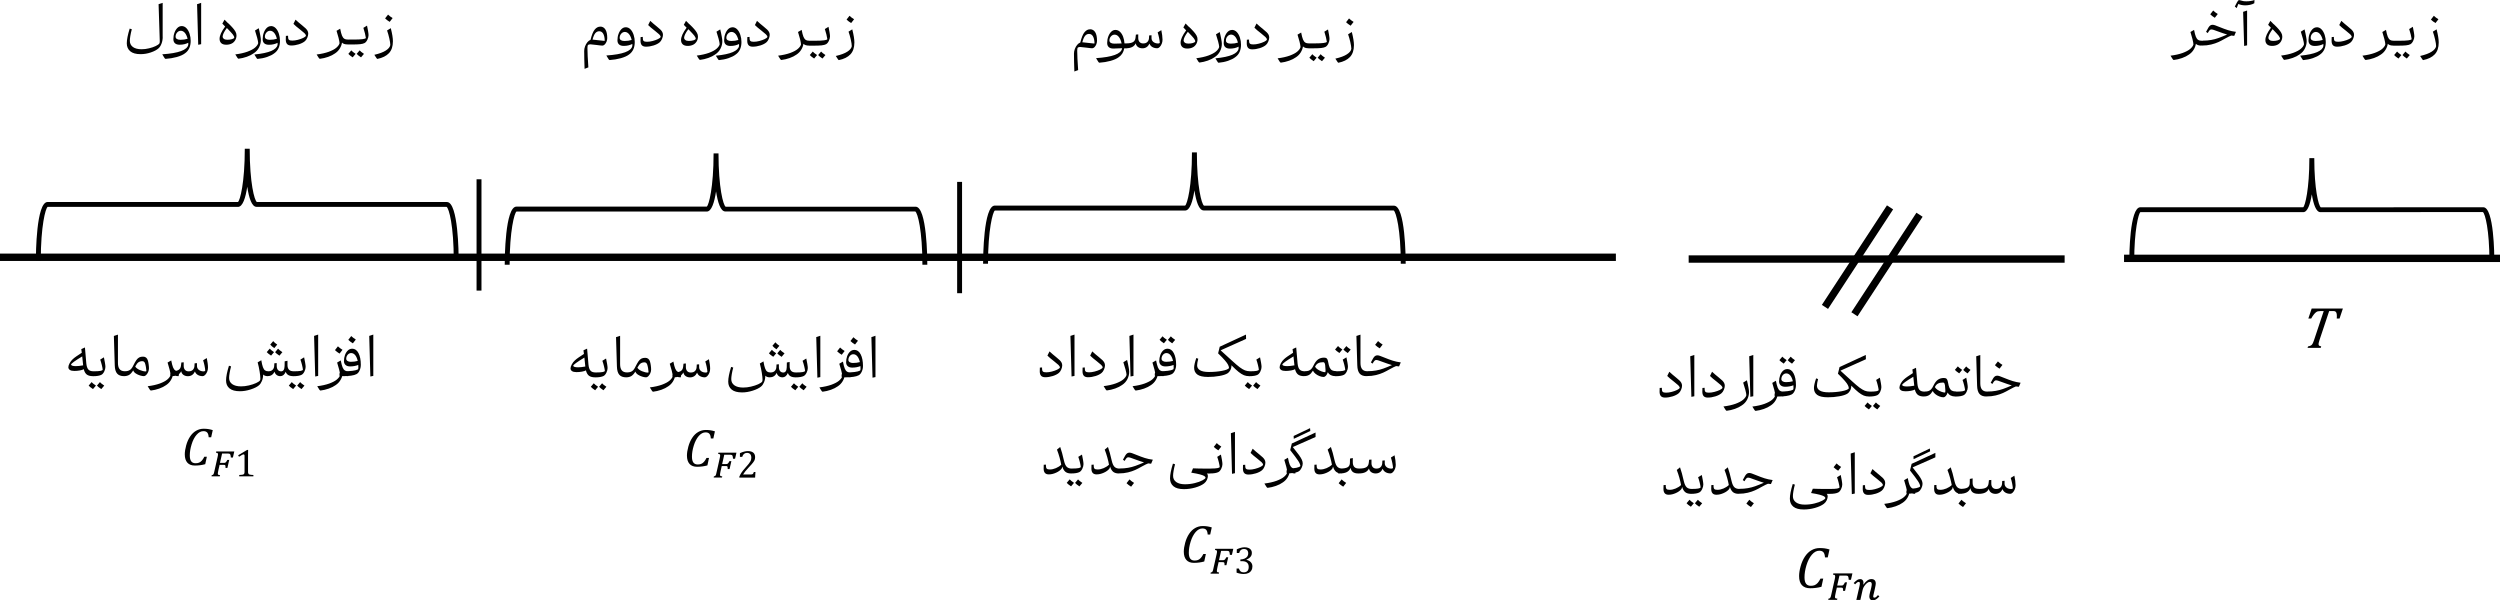
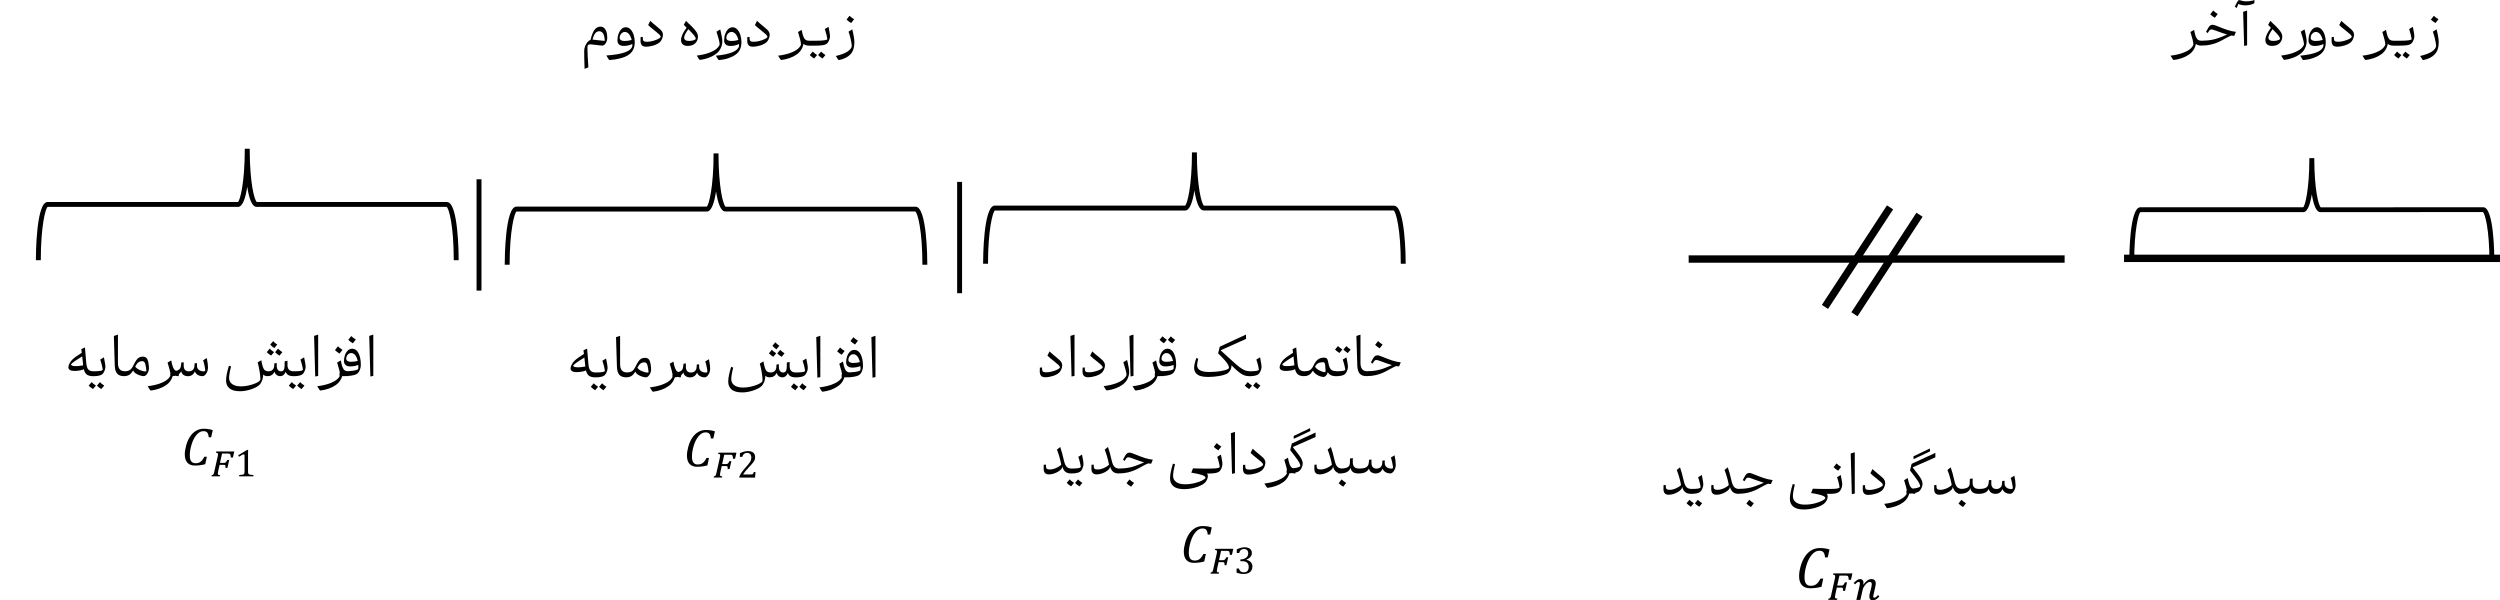
<svg xmlns="http://www.w3.org/2000/svg" id="Layer_2" viewBox="0 0 508.7 122.15">
  <g id="Layer_1-2" data-name="Layer_1">
    <g>
      <rect x="96.97" y="36.48" width="1" height="22.65" />
      <rect x="194.76" y="37.01" width="1" height="22.65" />
      <path d="M188.69,53.87h-1c0-6.95-.96-10.54-1.45-10.84h-38.65c-.97.01-1.54-1.84-1.89-4.08-.34,2.25-.92,4.1-1.89,4.1h-38.72c-.42.28-1.39,3.88-1.39,10.82h-1c0-1.21.07-11.83,2.39-11.83h38.72c.42-.28,1.39-3.88,1.39-10.82h1c0,6.95.96,10.54,1.45,10.84h38.65c2.32-.01,2.39,10.6,2.39,11.81Z" />
      <path d="M122.13,5.41c.46,0,.81.2,1.06.6.25.4.37.98.37,1.75,0,.23-.05.47-.14.71-.1.24-.22.43-.37.58-.15.15-.31.23-.47.23s-.57-.04-1.23-.13c-.66-.09-1.06-.13-1.21-.13-.1,0-.19.01-.28.03-.09.02-.16.05-.2.09-.05.07-.09.15-.1.25-.02.1-.03.23-.03.39,0,.38.02.93.05,1.65.03.72.08,1.48.14,2.28l-.77.3c-.05-1.38-.08-2.59-.08-3.63,0-.31.06-.63.18-.96.12-.32.28-.6.48-.84.2-.24.41-.39.63-.47.25-1.01.53-1.71.86-2.1.32-.39.7-.59,1.13-.59h0ZM120.57,8.06c.24.01.64.06,1.2.13.67.09,1.08.13,1.22.13.01,0,.03-.01.04-.03.01-.02.02-.05.02-.08-.02-.59-.13-1.05-.32-1.37-.19-.32-.46-.48-.79-.48-.31,0-.57.12-.79.37-.22.25-.41.69-.58,1.32h0ZM127.3,5.54c.39,0,.72.15,1,.44.28.29.49.67.64,1.14.15.46.22.94.22,1.43,0,1.13-.38,1.98-1.15,2.53-.38.3-.94.55-1.67.76-.74.2-1.5.33-2.3.38-.07-.02-.13-.08-.19-.16-.06-.08-.15-.23-.27-.43l-.2-.34c3.32-.22,5.09-.87,5.29-1.95v-.4c-.5.26-1.08.4-1.75.4-.42,0-.74-.1-.96-.3-.22-.2-.32-.48-.32-.84,0-.46.07-.89.22-1.3.15-.41.35-.73.6-.98.26-.25.54-.37.85-.37h0ZM126.09,7.7c0,.2.08.35.25.47.17.11.41.17.74.17.53,0,1.02-.07,1.45-.21-.12-.5-.3-.89-.54-1.19-.25-.29-.53-.44-.84-.44-.29,0-.54.12-.75.36-.21.24-.31.52-.31.83h0ZM132.31,4.24c.42.39.86.77,1.34,1.15.34.28.58.49.74.64.15.15.28.31.37.48.09.17.14.37.14.59,0,.25-.07.53-.2.83-.14.31-.29.54-.48.69-.31.26-.72.47-1.23.63-.51.16-1.03.25-1.55.25-.38,0-.66-.1-.84-.3-.18-.2-.27-.5-.27-.9l.02-.76.45-.03v.29c0,.26.06.44.18.54.12.11.34.16.67.16.35,0,.74-.05,1.15-.16.42-.11.78-.24,1.09-.39.31-.15.49-.3.54-.43,0-.17-.11-.34-.3-.53-.19-.18-.49-.43-.9-.75-.6-.46-1.05-.84-1.34-1.14l.43-.87h0ZM140.29,4.92c.44.42.77.76.99,1.02.22.25.4.5.54.75.14.25.2.51.2.77,0,.36-.09.68-.27.98-.18.29-.41.51-.67.64-.14.08-.31.14-.51.19-.2.05-.41.07-.64.07-.45,0-.78-.11-1.01-.32-.23-.22-.34-.51-.34-.87,0-.67.38-1.5,1.13-2.51l-.57-.59.45-.81.69.7ZM139.2,7.65c0,.2.08.36.25.49.16.13.4.19.71.19.34,0,.65-.04.93-.12.27-.08.43-.18.48-.31-.01-.2-.12-.43-.31-.67-.19-.24-.53-.6-1-1.09l-.2-.2c-.29.38-.5.72-.64,1.01-.14.29-.21.52-.21.69h0ZM146.55,5.98c.13.54.24,1.02.31,1.45.08.42.12.74.12.94,0,.53-.12,1.03-.37,1.52-.25.49-.61.88-1.08,1.19-.37.27-.84.51-1.4.71-.56.2-1.13.33-1.7.4-.07-.02-.13-.08-.2-.16-.07-.09-.15-.22-.26-.41l-.19-.31c.97-.12,1.79-.31,2.46-.55.67-.25,1.19-.52,1.54-.82.35-.3.58-.61.66-.92,0-.23-.08-.59-.21-1.1-.14-.51-.28-1-.44-1.47l.76-.47h0ZM149.01,5.54c.39,0,.72.15,1,.44.28.29.49.67.64,1.14.15.46.22.94.22,1.43,0,1.13-.38,1.98-1.15,2.53-.36.29-.85.53-1.47.75-.62.21-1.27.34-1.95.4-.07-.02-.12-.07-.17-.14-.05-.07-.13-.2-.24-.38-.08-.14-.16-.27-.23-.38,1.54-.15,2.69-.4,3.45-.73.76-.33,1.19-.75,1.27-1.25v-.4c-.5.26-1.08.4-1.75.4-.42,0-.74-.1-.96-.3-.22-.2-.32-.48-.32-.84,0-.46.07-.89.22-1.3.15-.41.35-.73.6-.98.26-.25.54-.37.85-.37h0ZM147.8,7.7c0,.2.08.35.25.47.17.11.41.17.74.17.53,0,1.02-.07,1.45-.21-.12-.5-.3-.89-.54-1.19-.25-.29-.53-.44-.84-.44-.29,0-.54.12-.75.36-.21.24-.31.52-.31.83h0ZM154.03,4.24c.42.39.86.77,1.34,1.15.34.28.58.49.74.64.15.15.28.31.37.48.09.17.14.37.14.59,0,.25-.07.53-.2.83-.14.31-.29.54-.48.69-.31.26-.72.47-1.23.63-.51.16-1.03.25-1.55.25-.38,0-.66-.1-.84-.3-.18-.2-.27-.5-.27-.9l.02-.76.45-.03v.29c0,.26.06.44.18.54.12.11.34.16.67.16.35,0,.74-.05,1.15-.16.42-.11.78-.24,1.09-.39.31-.15.49-.3.54-.43,0-.17-.11-.34-.3-.53-.19-.18-.49-.43-.9-.75-.6-.46-1.05-.84-1.34-1.14l.43-.87h0ZM164.63,9.28c-.54,0-.92-.12-1.14-.37-.07.44-.23.85-.47,1.23-.24.38-.55.7-.94.96-.37.27-.84.51-1.4.71-.56.2-1.13.33-1.7.4-.07-.02-.13-.08-.2-.16-.07-.09-.15-.22-.26-.41l-.19-.31c.97-.12,1.79-.31,2.46-.55.67-.25,1.19-.52,1.54-.82.35-.3.58-.61.66-.92,0-.23-.08-.59-.2-1.1-.13-.51-.27-.99-.41-1.43l.74-.43c.12.64.25,1.11.37,1.41.12.3.28.51.47.63.19.12.47.18.84.18l-.18,1h0ZM168.58,5.44c.07.32.14.68.21,1.09.07.4.1.69.1.87,0,.29-.08.6-.24.93-.16.33-.35.55-.57.67-.2.11-.49.18-.89.23-.4.04-.88.06-1.46.06h-1.1s-.05-.03-.08-.08c-.02-.05-.03-.13-.03-.23,0-.17.03-.33.09-.47.06-.15.12-.22.2-.22h1.1c1.53,0,2.34-.11,2.44-.32-.02-.2-.09-.52-.19-.94-.11-.42-.21-.8-.32-1.12l.75-.46h0ZM165.38,10.49c.15.18.44.42.88.71l-.6.71c-.44-.29-.73-.53-.88-.71l.6-.71h0ZM167.36,11.91c-.44-.29-.73-.53-.88-.71l.6-.71c.15.18.44.42.88.71l-.6.71h0ZM173.42,5.98c.29,1.14.43,2.03.43,2.66,0,1.04-.27,1.85-.81,2.42-.54.57-1.32.96-2.36,1.17-.05-.02-.11-.08-.18-.18-.07-.1-.14-.2-.21-.32l-.22-.34c1.04-.24,1.82-.53,2.35-.88.53-.34.83-.71.9-1.11,0-.34-.08-.8-.21-1.38-.13-.57-.28-1.1-.45-1.58l.76-.47h0ZM173.19,4.69c-.37-.22-.68-.46-.93-.71l.6-.77c.26.26.57.49.93.71l-.6.77h0Z" />
      <path d="M121.06,76.78c-.51,0-.92-.11-1.21-.32-.29-.22-.5-.58-.63-1.1-.15.1-.41.19-.8.26-.38.07-.76.1-1.11.1-.41,0-.72-.07-.92-.21-.2-.14-.3-.32-.3-.55s.09-.51.26-.82c.17-.31.38-.59.63-.81.22-.2.47-.4.75-.59.28-.2.65-.44,1.09-.72l-.1-.74.74-.34.15,1.7.13,1.55c.06.57.19.98.41,1.23.21.25.57.37,1.08.37l-.18,1h0ZM116.64,74.41c0,.11.1.19.27.25.17.05.41.08.71.08.39,0,.88-.05,1.48-.16l-.19-1.82c-1.49.9-2.25,1.45-2.27,1.66h0ZM120.82,77.99c.15.18.44.42.88.71l-.6.71c-.44-.29-.73-.53-.88-.71l.6-.71h0ZM123.32,72.94c.07.32.14.68.21,1.09.07.4.1.69.1.87,0,.29-.08.6-.24.93-.16.33-.35.55-.57.67-.35.19-.93.29-1.75.29-.03,0-.05-.03-.08-.08-.02-.05-.03-.13-.03-.23,0-.17.03-.33.09-.47.06-.15.12-.22.2-.22.61,0,1.05-.03,1.34-.08.29-.05.45-.13.49-.24-.02-.23-.08-.54-.18-.95-.1-.41-.21-.78-.33-1.11l.75-.46h0ZM122.79,79.41c-.44-.29-.73-.53-.88-.71l.6-.71c.15.18.44.42.88.71l-.6.71h0ZM127.42,76.78c-.64,0-1.11-.18-1.41-.53-.3-.35-.46-.91-.48-1.69l-.18-5.96.83-.27v5.76c0,.56.11.99.34,1.27.23.28.58.42,1.07.42l-.18,1h0ZM131.29,72.81c.25,0,.45.06.61.19.16.12.28.31.36.57.07.21.12.47.16.76.04.3.07.58.07.85,0,.25-.05.5-.16.75-.11.25-.24.45-.4.61-.16.16-.31.24-.46.24-.22,0-.48-.05-.79-.14-.31-.09-.59-.23-.86-.4s-.44-.38-.54-.63c-.27.45-.55.75-.83.92-.28.16-.63.25-1.04.25-.03,0-.05-.03-.08-.08-.02-.05-.03-.13-.03-.23,0-.17.03-.33.09-.47.06-.15.12-.22.2-.22.42,0,.75-.08,1.01-.25.26-.16.5-.48.72-.95.23-.46.43-.82.61-1.07.18-.25.37-.43.58-.54.21-.11.46-.16.75-.16h0ZM129.7,74.83c.16.27.47.5.92.7.45.19.87.29,1.27.29.04,0,.07-.06.07-.18,0-.15-.03-.39-.09-.74-.06-.34-.13-.61-.2-.79-.11-.26-.29-.38-.53-.38-.31,0-.58.08-.79.23-.21.15-.4.4-.59.75l-.05.12h0ZM138.53,76.78c-.54,0-.92-.12-1.14-.37-.07.44-.23.85-.47,1.23-.24.38-.55.7-.94.96-.37.27-.84.51-1.4.71-.56.2-1.13.33-1.7.4-.07-.02-.13-.08-.2-.16-.07-.09-.15-.22-.26-.41l-.19-.31c.97-.12,1.79-.31,2.46-.55.67-.25,1.19-.52,1.54-.82.35-.3.58-.61.66-.92,0-.23-.08-.59-.2-1.1-.13-.51-.27-.99-.41-1.43l.74-.43c.12.64.25,1.11.37,1.41.12.3.28.51.47.63.19.12.47.18.84.18l-.18,1h0ZM144.25,73.07c.07.34.13.69.18,1.05s.07.67.07.92c0,.29-.05.56-.16.83-.11.27-.25.49-.42.66-.17.17-.33.25-.49.25-.4,0-.74-.09-1.02-.26-.29-.18-.47-.41-.56-.69-.31.64-.79.96-1.44.96-.35,0-.65-.09-.89-.26-.25-.17-.4-.42-.47-.75-.18.36-.44.62-.77.77-.33.16-.78.24-1.35.24-.03,0-.05-.03-.08-.08-.02-.05-.03-.13-.03-.23,0-.17.03-.33.09-.47.06-.15.12-.22.2-.22.63,0,1.09-.09,1.39-.27.3-.18.47-.48.51-.91l.07-.61.48-.04v.74c0,.34.09.6.26.8.18.2.42.3.75.3.34,0,.62-.09.82-.28.2-.19.32-.43.35-.74l.04-.61.48-.04v.58c0,.33.13.59.39.8.26.2.59.3,1,.3.07,0,.14-.02.19-.05.05-.03.08-.07.1-.13-.01-.23-.06-.55-.14-.96-.08-.4-.18-.78-.29-1.12l.75-.46h0ZM161.85,76.78c-.83,0-1.34-.3-1.53-.89-.26.59-.62.89-1.1.89-.29,0-.55-.08-.76-.25-.21-.16-.35-.38-.41-.65-.31.6-.78.9-1.41.9-.2,0-.38-.03-.54-.09-.16-.06-.29-.14-.37-.25-.01.51-.1.95-.26,1.33-.16.38-.36.68-.62.89-.37.31-.93.59-1.68.83-.75.24-1.47.36-2.16.36-.95,0-1.66-.19-2.13-.58-.47-.39-.7-.93-.7-1.61,0-.75.2-1.75.59-3l.43.13c-.13.49-.23.94-.3,1.36-.07.41-.1.75-.1,1,0,.53.21.94.63,1.25.42.3,1.01.46,1.79.46.51,0,1.04-.06,1.59-.19.56-.13,1.05-.29,1.47-.48.42-.19.7-.38.81-.55.04-.06.07-.19.07-.38,0-.34-.05-.82-.15-1.43-.1-.61-.23-1.23-.4-1.86l.74-.43c.1.62.21,1.09.33,1.41.12.32.26.54.43.66.17.12.4.18.69.18.34,0,.62-.09.82-.28.2-.19.32-.43.35-.74l.04-.61.48-.04v.58c0,.34.08.61.24.81.16.19.38.29.65.29.45,0,.69-.36.71-1.08l.02-.96.57-.11v.86c0,.42.1.74.31.96.2.22.54.32,1.01.32l-.18,1h0ZM157.06,71.18c.15.18.44.42.88.71l-.6.71c-.44-.29-.73-.53-.88-.71l.6-.71h0ZM157.99,71.07c-.36-.24-.63-.48-.82-.71l.6-.71c.19.23.46.47.82.71l-.6.71h0ZM159.04,72.61c-.44-.29-.73-.53-.88-.71l.6-.71c.15.18.44.42.88.71l-.6.71h0ZM161.55,77.99c.15.18.44.42.88.71l-.6.71c-.44-.29-.73-.53-.88-.71l.6-.71h0ZM164.06,72.94c.07.32.14.68.21,1.09.07.4.1.69.1.87,0,.29-.08.6-.24.93-.16.33-.35.55-.57.67-.35.19-.93.29-1.75.29-.03,0-.05-.03-.08-.08-.02-.05-.03-.13-.03-.23,0-.17.03-.33.09-.47.06-.15.12-.22.2-.22.61,0,1.05-.03,1.34-.08.29-.05.45-.13.49-.24-.02-.23-.08-.54-.18-.95-.1-.41-.21-.78-.33-1.11l.75-.46h0ZM163.53,79.41c-.44-.29-.73-.53-.88-.71l.6-.71c.15.18.44.42.88.71l-.6.71h0ZM166.32,76.85l-.23-8.26.83-.27v8.41l-.6.12ZM173.03,76.78c-.54,0-.92-.12-1.14-.37-.07.44-.23.85-.47,1.23-.24.38-.55.7-.94.96-.37.27-.84.51-1.4.71-.56.2-1.13.33-1.7.4-.07-.02-.13-.08-.2-.16-.07-.09-.15-.22-.26-.41l-.19-.31c.97-.12,1.79-.31,2.46-.55.67-.25,1.19-.52,1.54-.82.35-.3.58-.61.66-.92,0-.23-.08-.59-.2-1.1-.13-.51-.27-.99-.41-1.43l.74-.43c.12.64.25,1.11.37,1.41.12.3.28.51.47.63.19.12.47.18.84.18l-.18,1h0ZM171.27,72.19c-.37-.22-.68-.46-.93-.71l.6-.77c.26.26.57.49.93.71l-.6.77h0ZM173.82,71.19c.56,0,1,.3,1.31.91.31.6.47,1.39.47,2.36,0,.4-.08.79-.25,1.16s-.38.62-.64.75c-.26.14-.62.24-1.09.31-.47.07-1.02.1-1.63.1h-.63s-.05-.03-.08-.08c-.02-.05-.03-.13-.03-.23,0-.17.03-.33.09-.47.06-.15.12-.22.2-.22h.72c.62,0,1.17-.03,1.65-.09.48-.06.83-.15,1.06-.27.09-.04.13-.16.13-.35l-.02-.58c-.23.1-.49.17-.78.23-.29.05-.58.08-.87.08-.41,0-.72-.1-.94-.3-.22-.2-.32-.46-.32-.79,0-.43.07-.84.21-1.23.14-.39.34-.7.59-.93.25-.23.53-.35.84-.35h0ZM172.63,73.25c0,.18.09.33.26.44.17.11.39.17.66.17.51,0,.98-.06,1.42-.18-.12-.51-.29-.9-.52-1.18-.23-.28-.5-.42-.82-.42-.28,0-.51.12-.71.35-.19.23-.29.5-.29.82h0ZM173.98,70.1c-.37-.22-.68-.46-.93-.71l.6-.77c.26.26.57.49.93.71l-.6.77h0ZM177.54,76.85l-.23-8.26.83-.27v8.41l-.6.12Z" />
      <path d="M145.47,87.77l-.32,1.45h-.51c-.03-.44-.12-.76-.29-.95-.16-.19-.42-.29-.79-.29-.49,0-.95.25-1.38.74-.42.49-.76,1.14-1.01,1.95-.25.81-.37,1.56-.37,2.25,0,.54.1.94.29,1.2s.49.39.89.39c.27,0,.5-.04.7-.12.2-.08.39-.22.56-.41.18-.19.35-.46.52-.8h.51l-.33,1.52c-.67.19-1.37.28-2.1.28-.67,0-1.18-.19-1.53-.58-.35-.39-.53-.95-.53-1.69,0-.53.09-1.13.28-1.82s.45-1.29.8-1.81c.34-.52.75-.91,1.22-1.18.47-.27.98-.41,1.54-.41.33,0,.63.02.9.06.28.04.59.11.92.21Z" />
      <path d="M149.85,92.12l-.28,1.22h-.42c-.01-.14-.03-.26-.04-.37-.01-.1-.04-.18-.07-.25-.03-.06-.08-.11-.14-.14-.06-.03-.15-.04-.26-.05h-1.27l-.43,1.9h.77c.09,0,.17,0,.23-.02.06-.01.11-.04.16-.08.05-.04.1-.1.15-.18.05-.08.11-.19.18-.32h.39l-.37,1.62h-.38c0-.14,0-.25-.01-.33s-.02-.14-.05-.19c-.03-.04-.06-.07-.12-.08-.05-.01-.12-.02-.21-.02h-.82c-.03.15-.07.32-.11.49-.04.18-.08.35-.12.52-.04.17-.07.32-.09.46-.02.14-.04.24-.04.31,0,.05,0,.1.02.13.01.04.04.07.07.1.03.03.08.05.14.06.06.01.14.02.23.03l-.05.24h-1.69l.04-.24c.08-.01.15-.03.2-.05.05-.02.1-.06.14-.11.04-.06.08-.14.11-.25.03-.11.07-.27.11-.47l.64-2.84c.03-.11.05-.22.06-.3.01-.09.02-.16.02-.22,0-.12-.03-.2-.09-.25-.06-.05-.17-.08-.33-.08l.06-.25h3.67Z" />
      <path d="M152.68,96.55c.13,0,.23,0,.31-.02.08-.02.14-.04.19-.08.05-.04.08-.08.11-.14.03-.06.06-.15.1-.27h.33l-.07,1.14h-3.21v-.19c.11-.27.26-.55.45-.84.19-.29.46-.62.81-1.01.3-.33.52-.58.65-.76.15-.19.25-.35.33-.48s.12-.27.15-.39c.03-.12.05-.24.05-.36,0-.19-.03-.37-.09-.52-.06-.15-.16-.27-.29-.35-.13-.09-.29-.13-.49-.13-.49,0-.81.27-.98.81h-.47v-.75c.31-.15.61-.25.88-.32.27-.07.52-.1.74-.1.48,0,.85.11,1.1.32.25.21.37.52.37.92,0,.14-.01.26-.04.38-.03.12-.07.23-.13.34-.06.11-.14.23-.24.36s-.21.26-.33.4c-.12.13-.33.36-.62.67-.49.52-.86.98-1.09,1.37h1.47Z" />
      <path d="M93.33,52.94h-1c0-6.96-.96-10.55-1.46-10.85h-38.67c-.97.01-1.55-1.84-1.89-4.09-.34,2.25-.92,4.1-1.89,4.1H9.69c-.43.29-1.39,3.88-1.39,10.84h-1c0-1.21.07-11.84,2.39-11.84h38.73c.42-.29,1.39-3.88,1.39-10.84h1c0,6.96.96,10.55,1.46,10.85h38.67c2.32-.01,2.39,10.61,2.39,11.82Z" />
-       <path d="M33.11,7.49c0,.5-.08.96-.24,1.38-.16.42-.37.75-.63.98-.35.31-.87.59-1.55.82-.68.23-1.38.35-2.09.35-.94,0-1.64-.2-2.1-.59-.46-.39-.7-.93-.7-1.61,0-.75.2-1.75.59-3l.43.13c-.13.49-.23.94-.3,1.36-.07.41-.1.75-.1,1,0,.53.21.94.62,1.25.41.3,1,.46,1.76.46.51,0,1.02-.06,1.53-.19.52-.12.97-.28,1.35-.46.38-.18.64-.36.76-.54.04-.07.07-.22.07-.45l-.03-.97c-.12-3.89-.19-6.07-.21-6.56l.83-.27v6.91h0ZM36.94,5.3c.39,0,.72.15,1,.44.28.29.49.67.64,1.14.15.46.22.94.22,1.43,0,1.13-.38,1.98-1.15,2.53-.38.3-.94.55-1.67.76-.74.2-1.5.33-2.3.38-.07-.02-.13-.08-.19-.16-.06-.08-.15-.23-.27-.43l-.2-.34c3.32-.22,5.09-.87,5.29-1.95v-.4c-.5.26-1.08.4-1.75.4-.42,0-.74-.1-.96-.3-.22-.2-.32-.48-.32-.84,0-.46.07-.89.22-1.3.15-.41.35-.73.6-.98.26-.25.54-.37.85-.37h0ZM35.73,7.46c0,.2.08.35.25.47.17.11.41.17.74.17.53,0,1.02-.07,1.45-.21-.12-.5-.3-.89-.54-1.19-.25-.29-.53-.44-.84-.44-.29,0-.54.12-.75.36-.21.24-.31.52-.31.83h0ZM40.33,9.11l-.23-8.26.83-.27v8.41l-.6.12ZM46.39,4.68c.44.42.77.76.99,1.02.22.25.4.5.54.75.14.25.2.51.2.77,0,.36-.09.68-.27.98-.18.29-.41.51-.67.64-.14.08-.31.14-.51.19-.2.05-.41.07-.64.07-.45,0-.78-.11-1.01-.32-.23-.22-.34-.51-.34-.87,0-.67.38-1.5,1.13-2.51l-.57-.59.45-.81.69.7ZM45.3,7.41c0,.2.08.36.25.49.16.13.4.19.71.19.34,0,.65-.04.93-.12.27-.08.43-.18.48-.31-.01-.2-.12-.43-.31-.67-.19-.24-.53-.6-1-1.09l-.2-.2c-.29.38-.5.72-.64,1.01-.14.29-.21.52-.21.69h0ZM52.65,5.74c.13.54.24,1.02.31,1.45.08.42.12.74.12.94,0,.53-.12,1.03-.37,1.52-.25.49-.61.88-1.08,1.19-.37.27-.84.51-1.4.71-.56.2-1.13.33-1.7.4-.07-.02-.13-.08-.2-.16s-.15-.22-.26-.41l-.19-.31c.97-.12,1.79-.31,2.46-.55.67-.25,1.19-.52,1.54-.82.35-.3.58-.61.66-.92,0-.23-.08-.59-.21-1.1-.14-.51-.28-1-.44-1.47l.76-.47h0ZM55.11,5.3c.39,0,.72.15,1,.44.28.29.49.67.64,1.14.15.46.22.94.22,1.43,0,1.13-.38,1.98-1.15,2.53-.36.29-.85.53-1.47.75-.62.21-1.27.34-1.95.4-.07-.02-.12-.07-.17-.14-.05-.07-.13-.2-.24-.38-.08-.14-.16-.27-.23-.38,1.54-.15,2.69-.4,3.45-.73.76-.33,1.19-.75,1.27-1.25v-.4c-.5.26-1.08.4-1.75.4-.42,0-.74-.1-.96-.3-.22-.2-.32-.48-.32-.84,0-.46.07-.89.22-1.3.15-.41.35-.73.6-.98.26-.25.54-.37.85-.37h0ZM53.9,7.46c0,.2.08.35.25.47.17.11.41.17.74.17.53,0,1.02-.07,1.45-.21-.12-.5-.3-.89-.54-1.19-.25-.29-.53-.44-.84-.44-.29,0-.54.12-.75.36-.21.24-.31.52-.31.83h0ZM60.13,4c.42.39.86.77,1.34,1.15.34.28.58.49.74.64.15.15.28.31.37.48.09.17.14.37.14.59,0,.25-.07.53-.2.83-.14.31-.29.54-.48.69-.31.26-.72.47-1.23.63-.51.16-1.03.25-1.55.25-.38,0-.66-.1-.84-.3-.18-.2-.27-.5-.27-.9l.02-.76.45-.03v.29c0,.26.06.44.18.54.12.11.34.16.67.16.35,0,.74-.05,1.15-.16.42-.11.78-.24,1.09-.39.31-.15.49-.3.54-.43,0-.17-.11-.34-.3-.53-.19-.18-.49-.43-.9-.75-.6-.46-1.05-.84-1.34-1.14l.43-.87h0ZM70.73,9.04c-.54,0-.92-.12-1.14-.37-.07.44-.23.85-.47,1.23-.24.38-.55.7-.94.96-.37.27-.84.51-1.4.71-.56.2-1.13.33-1.7.4-.07-.02-.13-.08-.2-.16s-.15-.22-.26-.41l-.19-.31c.97-.12,1.79-.31,2.46-.55.67-.25,1.19-.52,1.54-.82.35-.3.58-.61.66-.92,0-.23-.08-.59-.2-1.1-.13-.51-.27-.99-.41-1.43l.74-.43c.12.64.25,1.11.37,1.41.12.3.28.51.47.63.19.12.47.18.84.18l-.18,1h0ZM74.68,5.2c.07.32.14.68.21,1.09.07.4.1.69.1.87,0,.29-.08.6-.24.93-.16.33-.35.55-.57.67-.2.11-.49.18-.89.23-.4.04-.88.06-1.46.06h-1.1s-.05-.03-.08-.08-.03-.13-.03-.23c0-.17.03-.33.09-.47.06-.15.12-.22.2-.22h1.1c1.53,0,2.34-.11,2.44-.32-.02-.2-.09-.52-.19-.94-.11-.42-.21-.8-.32-1.12l.75-.46h0ZM71.48,10.25c.15.18.44.42.88.71l-.6.71c-.44-.29-.73-.53-.88-.71l.6-.71h0ZM73.46,11.67c-.44-.29-.73-.53-.88-.71l.6-.71c.15.18.44.42.88.71l-.6.71h0ZM79.52,5.74c.29,1.14.43,2.03.43,2.66,0,1.04-.27,1.85-.81,2.42-.54.57-1.32.96-2.36,1.17-.05-.02-.11-.08-.18-.18-.07-.1-.14-.2-.21-.32l-.22-.34c1.04-.24,1.82-.53,2.35-.88.53-.34.83-.71.9-1.11,0-.34-.08-.8-.21-1.38-.13-.57-.28-1.1-.45-1.58l.76-.47h0ZM79.29,4.45c-.37-.22-.68-.46-.93-.71l.6-.77c.26.26.57.49.93.71l-.6.77h0Z" />
      <path d="M18.88,76.54c-.51,0-.92-.11-1.21-.32-.29-.22-.5-.58-.63-1.1-.15.1-.41.19-.8.26-.38.07-.76.1-1.11.1-.41,0-.72-.07-.92-.21-.2-.14-.3-.32-.3-.55s.09-.51.26-.82c.17-.31.38-.59.63-.81.22-.2.47-.4.75-.59.28-.2.65-.44,1.09-.72l-.1-.74.74-.34.15,1.7.13,1.55c.06.57.19.98.41,1.23.21.25.57.37,1.08.37l-.18,1h0ZM14.46,74.17c0,.11.1.19.27.25.17.05.41.08.71.08.39,0,.88-.05,1.48-.16l-.19-1.82c-1.49.9-2.25,1.45-2.27,1.66h0ZM18.64,77.75c.15.18.44.42.88.71l-.6.71c-.44-.29-.73-.53-.88-.71l.6-.71h0ZM21.14,72.7c.07.32.14.68.21,1.09.07.4.1.69.1.87,0,.29-.08.6-.24.93-.16.33-.35.55-.57.67-.35.19-.93.29-1.75.29-.03,0-.05-.03-.08-.08s-.03-.13-.03-.23c0-.17.03-.33.09-.47.06-.15.12-.22.2-.22.61,0,1.05-.03,1.34-.08.29-.05.45-.13.49-.24-.02-.23-.08-.54-.18-.95-.1-.41-.21-.78-.33-1.11l.75-.46h0ZM20.61,79.17c-.44-.29-.73-.53-.88-.71l.6-.71c.15.18.44.42.88.71l-.6.71h0ZM25.24,76.54c-.64,0-1.11-.18-1.41-.53-.3-.35-.46-.91-.48-1.69l-.18-5.96.83-.27v5.76c0,.56.11.99.34,1.27.23.28.58.42,1.07.42l-.18,1h0ZM29.11,72.57c.25,0,.45.06.61.19.16.12.28.31.36.57.07.21.12.47.16.76.04.3.07.58.07.85,0,.25-.05.5-.16.75-.11.25-.24.45-.4.61-.16.16-.31.24-.46.24-.22,0-.48-.05-.79-.14-.31-.09-.59-.23-.86-.4s-.44-.38-.54-.63c-.27.45-.55.75-.83.92-.28.16-.63.25-1.04.25-.03,0-.05-.03-.08-.08s-.03-.13-.03-.23c0-.17.03-.33.09-.47.06-.15.12-.22.2-.22.42,0,.75-.08,1.01-.25.26-.16.5-.48.72-.95.23-.46.43-.82.61-1.07.18-.25.37-.43.58-.54s.46-.16.75-.16h0ZM27.52,74.59c.16.27.47.5.92.7.45.19.87.29,1.27.29.04,0,.07-.06.07-.18,0-.15-.03-.39-.09-.74-.06-.34-.13-.61-.2-.79-.11-.26-.29-.38-.53-.38-.31,0-.58.08-.79.23-.21.15-.4.4-.59.75l-.05.12h0ZM36.35,76.54c-.54,0-.92-.12-1.14-.37-.07.44-.23.85-.47,1.23-.24.38-.55.7-.94.96-.37.27-.84.51-1.4.71-.56.2-1.13.33-1.7.4-.07-.02-.13-.08-.2-.16s-.15-.22-.26-.41l-.19-.31c.97-.12,1.79-.31,2.46-.55.67-.25,1.19-.52,1.54-.82.35-.3.58-.61.66-.92,0-.23-.08-.59-.2-1.1-.13-.51-.27-.99-.41-1.43l.74-.43c.12.64.25,1.11.37,1.41.12.3.28.51.47.63.19.12.47.18.84.18l-.18,1h0ZM42.07,72.83c.07.34.13.69.18,1.05s.07.67.07.92c0,.29-.05.56-.16.83-.11.27-.25.49-.42.66-.17.17-.33.25-.49.25-.4,0-.74-.09-1.02-.26-.29-.18-.47-.41-.56-.69-.31.64-.79.96-1.44.96-.35,0-.65-.09-.89-.26-.25-.17-.4-.42-.47-.75-.18.36-.44.62-.77.77-.33.16-.78.24-1.35.24-.03,0-.05-.03-.08-.08s-.03-.13-.03-.23c0-.17.03-.33.09-.47.06-.15.12-.22.2-.22.63,0,1.09-.09,1.39-.27.3-.18.47-.48.51-.91l.07-.61.48-.04v.74c0,.34.09.6.26.8.18.2.42.3.75.3.34,0,.62-.09.82-.28.2-.19.32-.43.35-.74l.04-.61.48-.04v.58c0,.33.13.59.39.8.26.2.59.3,1,.3.07,0,.14-.02.19-.05.05-.03.08-.07.1-.13-.01-.23-.06-.55-.14-.96-.08-.4-.18-.78-.29-1.12l.75-.46h0ZM59.67,76.54c-.83,0-1.34-.3-1.53-.89-.26.59-.62.89-1.1.89-.29,0-.55-.08-.76-.25-.21-.16-.35-.38-.41-.65-.31.6-.78.9-1.41.9-.2,0-.38-.03-.54-.09-.16-.06-.29-.14-.37-.25-.01.51-.1.95-.26,1.33-.16.38-.36.68-.62.89-.37.31-.93.59-1.68.83-.75.24-1.47.36-2.16.36-.95,0-1.66-.19-2.13-.58-.47-.39-.7-.93-.7-1.61,0-.75.2-1.75.59-3l.43.13c-.13.49-.23.94-.3,1.36-.07.41-.1.75-.1,1,0,.53.21.94.63,1.25.42.3,1.01.46,1.79.46.51,0,1.04-.06,1.59-.19.56-.13,1.05-.29,1.47-.48.42-.19.7-.38.81-.55.04-.06.07-.19.07-.38,0-.34-.05-.82-.15-1.43-.1-.61-.23-1.23-.4-1.86l.74-.43c.1.62.21,1.09.33,1.41.12.32.26.54.43.66.17.12.4.18.69.18.34,0,.62-.09.82-.28.2-.19.32-.43.35-.74l.04-.61.48-.04v.58c0,.34.08.61.24.81.16.19.38.29.65.29.45,0,.69-.36.71-1.08l.02-.96.57-.11v.86c0,.42.1.74.31.96.2.22.54.32,1.01.32l-.18,1h0ZM54.88,70.94c.15.18.44.42.88.71l-.6.71c-.44-.29-.73-.53-.88-.71l.6-.71h0ZM55.81,70.83c-.36-.24-.63-.48-.82-.71l.6-.71c.19.23.46.47.82.71l-.6.71h0ZM56.86,72.37c-.44-.29-.73-.53-.88-.71l.6-.71c.15.18.44.42.88.71l-.6.71h0ZM59.37,77.75c.15.18.44.42.88.71l-.6.71c-.44-.29-.73-.53-.88-.71l.6-.71h0ZM61.88,72.7c.07.32.14.68.21,1.09.07.4.1.69.1.87,0,.29-.08.6-.24.93-.16.33-.35.55-.57.67-.35.19-.93.29-1.75.29-.03,0-.05-.03-.08-.08s-.03-.13-.03-.23c0-.17.03-.33.09-.47.06-.15.12-.22.2-.22.61,0,1.05-.03,1.34-.08.29-.05.45-.13.49-.24-.02-.23-.08-.54-.18-.95-.1-.41-.21-.78-.33-1.11l.75-.46h0ZM61.35,79.17c-.44-.29-.73-.53-.88-.71l.6-.71c.15.18.44.42.88.71l-.6.71h0ZM64.14,76.61l-.23-8.26.83-.27v8.41l-.6.12ZM70.85,76.54c-.54,0-.92-.12-1.14-.37-.07.44-.23.85-.47,1.23-.24.38-.55.7-.94.96-.37.27-.84.51-1.4.71-.56.2-1.13.33-1.7.4-.07-.02-.13-.08-.2-.16s-.15-.22-.26-.41l-.19-.31c.97-.12,1.79-.31,2.46-.55.67-.25,1.19-.52,1.54-.82.35-.3.58-.61.66-.92,0-.23-.08-.59-.2-1.1-.13-.51-.27-.99-.41-1.43l.74-.43c.12.64.25,1.11.37,1.41.12.3.28.51.47.63.19.12.47.18.84.18l-.18,1h0ZM69.09,71.95c-.37-.22-.68-.46-.93-.71l.6-.77c.26.26.57.49.93.71l-.6.77h0ZM71.64,70.95c.56,0,1,.3,1.31.91.31.6.47,1.39.47,2.36,0,.4-.08.79-.25,1.16-.16.37-.38.62-.64.75-.26.14-.62.24-1.09.31-.47.07-1.02.1-1.63.1h-.63s-.05-.03-.08-.08-.03-.13-.03-.23c0-.17.03-.33.09-.47.06-.15.12-.22.2-.22h.72c.62,0,1.17-.03,1.65-.09.48-.06.83-.15,1.06-.27.09-.04.13-.16.13-.35l-.02-.58c-.23.1-.49.17-.78.23-.29.05-.58.08-.87.08-.41,0-.72-.1-.94-.3-.22-.2-.32-.46-.32-.79,0-.43.07-.84.21-1.23.14-.39.34-.7.59-.93.25-.23.53-.35.84-.35h0ZM70.45,73.01c0,.18.09.33.26.44.17.11.39.17.66.17.51,0,.98-.06,1.42-.18-.12-.51-.29-.9-.52-1.18-.23-.28-.5-.42-.82-.42-.28,0-.51.12-.71.35-.19.23-.29.5-.29.82h0ZM71.8,69.86c-.37-.22-.68-.46-.93-.71l.6-.77c.26.26.57.49.93.71l-.6.77h0ZM75.36,76.61l-.23-8.26.83-.27v8.41l-.6.12Z" />
      <path d="M43.29,87.52l-.32,1.45h-.51c-.03-.44-.12-.76-.29-.95-.16-.19-.42-.29-.79-.29-.49,0-.95.25-1.38.74s-.76,1.14-1.01,1.95c-.25.81-.37,1.56-.37,2.25,0,.54.1.94.29,1.2.19.26.49.39.89.39.27,0,.5-.04.7-.12.2-.08.39-.22.56-.41.18-.19.35-.46.52-.8h.51l-.33,1.52c-.67.19-1.37.28-2.1.28-.67,0-1.18-.19-1.53-.58-.35-.39-.53-.95-.53-1.69,0-.53.09-1.13.28-1.82s.45-1.29.8-1.81c.34-.52.75-.91,1.22-1.18.47-.27.98-.41,1.54-.41.33,0,.63.02.9.06.28.04.59.11.92.21Z" />
      <path d="M47.67,91.88l-.28,1.22h-.42c-.01-.14-.03-.26-.04-.37-.01-.1-.04-.18-.07-.25-.03-.06-.08-.11-.14-.14-.06-.03-.15-.04-.26-.05h-1.27l-.43,1.9h.77c.09,0,.17,0,.23-.02.06-.01.11-.04.16-.08.05-.04.1-.1.15-.18.05-.08.11-.19.18-.32h.39l-.37,1.62h-.38c0-.14,0-.25-.01-.33,0-.08-.02-.14-.05-.19-.03-.04-.06-.07-.12-.08-.05-.01-.12-.02-.21-.02h-.82c-.03.15-.07.32-.11.49-.04.18-.08.35-.12.52-.04.17-.07.32-.09.46-.02.14-.04.24-.04.31,0,.05,0,.1.02.13.01.04.04.07.07.1.03.03.08.05.14.06.06.01.14.02.23.03l-.05.24h-1.69l.04-.24c.08-.01.15-.03.2-.05.05-.02.1-.06.14-.11.04-.06.08-.14.11-.25.03-.11.07-.27.11-.47l.64-2.84c.03-.11.05-.22.06-.3.01-.09.02-.16.02-.22,0-.12-.03-.2-.09-.25-.06-.05-.17-.08-.33-.08l.06-.25h3.67Z" />
      <path d="M50.47,95.92c0,.15,0,.26.03.34.02.08.05.14.09.19.04.05.1.09.19.11.08.03.18.05.3.06.12.01.28.02.48.03v.28h-2.88v-.28c.29-.01.49-.03.62-.05s.22-.06.28-.1c.06-.04.11-.11.14-.19s.04-.21.04-.39v-3.16c0-.1-.02-.18-.05-.23-.04-.05-.09-.07-.16-.07-.08,0-.2.04-.35.13-.15.09-.34.2-.57.35l-.17-.3,1.82-1.09h.21c-.02.25-.02.59-.02,1.04v3.33Z" />
-       <rect y="51.6" width="328.8" height="1.5" />
      <path d="M286.03,53.66h-1c0-6.95-.96-10.54-1.45-10.84h-38.65c-.97.01-1.54-1.84-1.89-4.08-.34,2.24-.92,4.1-1.89,4.1h-38.72c-.42.28-1.39,3.88-1.39,10.82h-1c0-1.21.07-11.83,2.39-11.83h38.72c.42-.28,1.39-3.88,1.39-10.82h1c0,6.95.96,10.54,1.45,10.84h38.65c2.32-.01,2.39,10.6,2.39,11.81Z" />
-       <path d="M221.79,5.95c.46,0,.81.2,1.06.6.25.4.37.98.37,1.75,0,.23-.05.47-.14.71-.1.24-.22.43-.37.58-.15.15-.31.23-.47.23s-.57-.04-1.23-.13c-.66-.09-1.06-.13-1.21-.13-.1,0-.19.01-.28.03-.09.02-.16.05-.2.09-.05.07-.09.15-.1.25-.02.1-.03.23-.03.39,0,.38.02.93.05,1.65.03.72.08,1.48.14,2.28l-.77.3c-.05-1.38-.08-2.59-.08-3.63,0-.31.06-.63.18-.96.12-.32.28-.6.48-.84.2-.24.41-.39.63-.47.25-1.01.53-1.71.86-2.1.32-.39.7-.59,1.13-.59h0ZM220.23,8.6c.24.01.64.06,1.2.13.67.09,1.08.13,1.22.13.01,0,.03-.01.04-.03.01-.02.02-.05.02-.08-.02-.59-.13-1.05-.32-1.37-.19-.32-.46-.48-.79-.48-.31,0-.57.12-.79.37-.22.25-.41.69-.58,1.32h0ZM228.76,9.82c-.13.78-.5,1.38-1.1,1.8-.38.3-.94.55-1.67.76-.74.2-1.5.33-2.3.38-.07-.02-.13-.08-.19-.16-.06-.08-.15-.23-.27-.43l-.2-.34c3.32-.22,5.09-.87,5.29-1.95v-.07c-.72.04-1.3.07-1.75.07s-.74-.1-.96-.3c-.22-.2-.32-.48-.32-.84,0-.46.07-.89.22-1.3.15-.41.35-.73.6-.98.26-.25.54-.37.85-.37.37,0,.68.13.95.39.27.26.48.6.63,1.02.15.42.24.86.27,1.33h.71l-.18,1h-.58ZM225.75,8.24c0,.2.08.35.25.47.17.11.41.17.74.17.52,0,1.01-.01,1.48-.04-.11-.54-.29-.98-.54-1.3-.25-.33-.54-.49-.88-.49-.29,0-.54.12-.75.36-.21.24-.31.52-.31.83h0ZM236.3,6.11c.07.34.13.69.18,1.05.04.36.07.67.07.92,0,.29-.05.56-.16.83-.11.27-.25.49-.42.66s-.33.25-.49.25c-.4,0-.74-.09-1.02-.26-.29-.18-.47-.41-.56-.69-.31.64-.79.96-1.44.96-.35,0-.65-.09-.89-.26-.25-.17-.4-.42-.47-.75-.18.36-.44.62-.77.77-.33.16-.78.24-1.35.24-.03,0-.05-.03-.08-.08-.02-.05-.03-.13-.03-.23,0-.17.03-.33.09-.47.06-.15.12-.22.2-.22.63,0,1.09-.09,1.39-.27.3-.18.47-.48.51-.91l.07-.61.48-.04v.74c0,.34.09.6.26.8.18.2.42.3.75.3.34,0,.62-.09.82-.28.2-.19.32-.43.35-.74l.04-.61.48-.04v.58c0,.33.13.59.39.8.26.2.59.3,1,.3.07,0,.14-.02.19-.05.05-.03.08-.07.1-.13-.01-.23-.06-.55-.14-.96-.08-.4-.18-.78-.29-1.12l.75-.46h0ZM241.94,5.46c.44.42.77.76.99,1.02.22.25.4.5.54.75.14.25.2.51.2.77,0,.36-.09.68-.27.98-.18.29-.41.51-.67.64-.14.08-.31.14-.51.19-.2.05-.41.07-.64.07-.45,0-.78-.11-1.01-.32-.23-.22-.34-.51-.34-.87,0-.67.38-1.5,1.13-2.51l-.57-.59.45-.81.69.7ZM240.84,8.19c0,.2.08.36.25.49.16.13.4.19.71.19.34,0,.65-.04.93-.12.27-.08.43-.18.48-.31-.01-.2-.12-.43-.31-.67-.19-.24-.53-.6-1-1.09l-.2-.2c-.29.38-.5.72-.64,1.01-.14.29-.21.52-.21.69h0ZM248.19,6.52c.13.54.24,1.02.31,1.45.08.42.12.74.12.94,0,.53-.12,1.03-.37,1.52-.25.49-.61.88-1.08,1.19-.37.27-.84.51-1.4.71-.56.2-1.13.33-1.7.4-.07-.02-.13-.08-.2-.16s-.15-.22-.26-.41l-.19-.31c.97-.12,1.79-.31,2.46-.55.67-.25,1.19-.52,1.54-.82.35-.3.58-.61.66-.92,0-.23-.08-.59-.21-1.1-.14-.51-.28-1-.44-1.47l.76-.47h0ZM250.66,6.08c.39,0,.72.15,1,.44.28.29.49.67.64,1.14.15.46.22.94.22,1.43,0,1.13-.38,1.98-1.15,2.53-.36.29-.85.53-1.47.75-.62.21-1.27.34-1.95.4-.07-.02-.12-.07-.17-.14-.05-.07-.13-.2-.24-.38-.08-.14-.16-.27-.23-.38,1.54-.15,2.69-.4,3.45-.73.76-.33,1.19-.75,1.27-1.25v-.4c-.5.26-1.08.4-1.75.4-.42,0-.74-.1-.96-.3-.22-.2-.32-.48-.32-.84,0-.46.07-.89.22-1.3.15-.41.35-.73.6-.98.26-.25.54-.37.85-.37h0ZM249.45,8.24c0,.2.08.35.25.47.17.11.41.17.74.17.53,0,1.02-.07,1.45-.21-.12-.5-.3-.89-.54-1.19-.25-.29-.53-.44-.84-.44-.29,0-.54.12-.75.36-.21.24-.31.52-.31.83h0ZM255.67,4.78c.42.39.86.77,1.34,1.15.34.28.58.49.74.64.15.15.28.31.37.48.09.17.14.37.14.59,0,.25-.07.53-.2.83-.14.31-.29.54-.48.69-.31.26-.72.47-1.23.63-.51.16-1.03.25-1.55.25-.38,0-.66-.1-.84-.3-.18-.2-.27-.5-.27-.9l.02-.76.45-.03v.29c0,.26.06.44.18.54.12.11.34.16.67.16.35,0,.74-.05,1.15-.16.42-.11.78-.24,1.09-.39s.49-.3.54-.43c0-.17-.11-.34-.3-.53-.19-.18-.49-.43-.9-.75-.6-.46-1.05-.84-1.34-1.14l.43-.87h0ZM266.27,9.82c-.54,0-.92-.12-1.14-.37-.07.44-.23.85-.47,1.23-.24.38-.55.7-.94.96-.37.27-.84.51-1.4.71-.56.2-1.13.33-1.7.4-.07-.02-.13-.08-.2-.16s-.15-.22-.26-.41l-.19-.31c.97-.12,1.79-.31,2.46-.55.67-.25,1.19-.52,1.54-.82.35-.3.58-.61.66-.92,0-.23-.08-.59-.2-1.1-.13-.51-.27-.99-.41-1.43l.74-.43c.12.64.25,1.11.37,1.41.12.3.28.51.47.63.19.12.47.18.84.18l-.18,1h0ZM270.22,5.98c.07.32.14.68.21,1.09.07.4.1.69.1.87,0,.29-.08.6-.24.93-.16.33-.35.55-.57.67-.2.11-.49.18-.89.23-.4.04-.88.06-1.46.06h-1.1s-.05-.03-.08-.08c-.02-.05-.03-.13-.03-.23,0-.17.03-.33.09-.47.06-.15.12-.22.2-.22h1.1c1.53,0,2.34-.11,2.44-.32-.02-.2-.09-.52-.19-.94-.11-.42-.21-.8-.32-1.12l.75-.46h0ZM267.03,11.03c.15.18.44.42.88.71l-.6.71c-.44-.29-.73-.53-.88-.71l.6-.71h0ZM269,12.45c-.44-.29-.73-.53-.88-.71l.6-.71c.15.18.44.42.88.71l-.6.71h0ZM275.07,6.52c.29,1.14.43,2.03.43,2.66,0,1.04-.27,1.85-.81,2.42-.54.57-1.32.96-2.36,1.17-.05-.02-.11-.08-.18-.18-.07-.1-.14-.2-.21-.32l-.22-.34c1.04-.24,1.82-.53,2.35-.88.53-.34.83-.71.9-1.11,0-.34-.08-.8-.21-1.38-.13-.57-.28-1.1-.45-1.58l.76-.47h0ZM274.83,5.23c-.37-.22-.68-.46-.93-.71l.6-.77c.26.26.57.49.93.71l-.6.77h0Z" />
      <path d="M213.55,71.5c.42.39.86.77,1.34,1.15.34.28.58.49.74.64.15.15.28.31.37.48.09.17.14.37.14.59,0,.25-.07.53-.2.83-.14.31-.29.54-.48.69-.31.26-.72.47-1.23.63-.51.16-1.03.25-1.55.25-.38,0-.66-.1-.84-.3-.18-.2-.27-.5-.27-.9l.02-.76.45-.03v.29c0,.26.06.44.18.54.12.11.34.16.67.16.35,0,.74-.05,1.15-.16.42-.11.78-.24,1.09-.39s.49-.3.54-.43c0-.17-.11-.34-.3-.53-.19-.18-.49-.43-.9-.75-.6-.46-1.05-.84-1.34-1.14l.43-.87h0ZM218.04,76.61l-.23-8.26.83-.27v8.41l-.6.12ZM222.25,71.5c.42.39.86.77,1.34,1.15.34.28.58.49.74.64.15.15.28.31.37.48.09.17.14.37.14.59,0,.25-.07.53-.2.83-.14.31-.29.54-.48.69-.31.26-.72.47-1.23.63-.51.16-1.03.25-1.55.25-.38,0-.66-.1-.84-.3-.18-.2-.27-.5-.27-.9l.02-.76.45-.03v.29c0,.26.06.44.18.54.12.11.34.16.67.16.35,0,.74-.05,1.15-.16.42-.11.78-.24,1.09-.39s.49-.3.54-.43c0-.17-.11-.34-.3-.53-.19-.18-.49-.43-.9-.75-.6-.46-1.05-.84-1.34-1.14l.43-.87h0ZM229.34,73.24c.13.54.24,1.02.31,1.45.08.42.12.74.12.94,0,.53-.12,1.03-.37,1.52-.25.49-.61.88-1.08,1.19-.37.27-.84.51-1.4.71-.56.2-1.13.33-1.7.4-.07-.02-.13-.08-.2-.16s-.15-.22-.26-.41l-.19-.31c.97-.12,1.79-.31,2.46-.55.67-.25,1.19-.52,1.54-.82.35-.3.58-.61.66-.92,0-.23-.08-.59-.21-1.1-.14-.51-.28-1-.44-1.47l.76-.47h0ZM230.04,76.61l-.23-8.26.83-.27v8.41l-.6.12ZM236.75,76.54c-.54,0-.92-.12-1.14-.37-.07.44-.23.85-.47,1.23-.24.38-.55.7-.94.96-.37.27-.84.51-1.4.71-.56.2-1.13.33-1.7.4-.07-.02-.13-.08-.2-.16s-.15-.22-.26-.41l-.19-.31c.97-.12,1.79-.31,2.46-.55.67-.25,1.19-.52,1.54-.82.35-.3.58-.61.66-.92,0-.23-.08-.59-.2-1.1-.13-.51-.27-.99-.41-1.43l.74-.43c.12.64.25,1.11.37,1.41.12.3.28.51.47.63.19.12.47.18.84.18l-.18,1h0ZM237.54,70.95c.56,0,1,.3,1.31.91.31.6.47,1.39.47,2.36,0,.4-.08.79-.25,1.16s-.38.62-.64.75c-.26.14-.62.24-1.09.31-.47.07-1.02.1-1.63.1h-.63s-.05-.03-.08-.08c-.02-.05-.03-.13-.03-.23,0-.17.03-.33.09-.47.06-.15.12-.22.2-.22h.72c.62,0,1.17-.03,1.65-.09.48-.06.83-.15,1.06-.27.09-.04.13-.16.13-.35l-.02-.58c-.23.1-.49.17-.78.23-.29.05-.58.08-.87.08-.41,0-.72-.1-.94-.3-.22-.2-.32-.46-.32-.79,0-.43.07-.84.21-1.23.14-.39.34-.7.59-.93.25-.23.53-.35.84-.35h0ZM236.55,68.43c.15.18.44.42.88.71l-.6.71c-.44-.29-.73-.53-.88-.71l.6-.71h0ZM236.35,73.01c0,.18.09.33.26.44.17.11.39.17.66.17.51,0,.98-.06,1.42-.18-.12-.51-.29-.9-.52-1.18-.23-.28-.5-.42-.82-.42-.28,0-.51.12-.71.35-.19.23-.29.5-.29.82h0ZM238.52,69.86c-.44-.29-.73-.53-.88-.71l.6-.71c.15.18.44.42.88.71l-.6.71h0ZM254.16,76.54c-.37,0-.72-.06-1.04-.19-.32-.13-.68-.35-1.07-.66-.39-.31-.88-.76-1.47-1.36,0,.4-.09.73-.25,1.02-.16.28-.34.49-.54.61-.37.23-.93.41-1.67.54-.74.14-1.51.2-2.32.2-.99,0-1.71-.16-2.15-.48-.45-.32-.67-.79-.67-1.4,0-.45.15-1.11.44-1.97l.4.14c-.07.27-.13.53-.17.77-.04.24-.06.44-.06.58,0,.42.19.75.58.99.39.24,1,.36,1.82.36.98,0,1.87-.08,2.66-.23.79-.15,1.27-.34,1.43-.57-.01-.22-.08-.44-.19-.66-.11-.22-.32-.52-.63-.88-.31-.37-.78-.85-1.4-1.45l.33-1.35,5.34-2.47.02.88-5.18,2.32,2.35,2.14c.64.59,1.15,1.02,1.55,1.32.4.29.75.5,1.06.62.31.12.65.18,1,.18l-.18,1h0ZM253.89,77.75c.15.18.44.42.88.71l-.6.71c-.44-.29-.73-.53-.88-.71l.6-.71h0ZM256.39,72.7c.07.32.14.68.21,1.09.07.4.1.69.1.87,0,.29-.08.6-.24.93-.16.33-.35.55-.57.67-.35.19-.93.29-1.75.29-.03,0-.05-.03-.08-.08-.02-.05-.03-.13-.03-.23,0-.17.03-.33.09-.47.06-.15.12-.22.2-.22.61,0,1.05-.03,1.34-.08.29-.05.45-.13.49-.24-.02-.23-.08-.54-.18-.95-.1-.41-.21-.78-.33-1.11l.75-.46h0ZM255.87,79.17c-.44-.29-.73-.53-.88-.71l.6-.71c.15.18.44.42.88.71l-.6.71h0ZM265.35,76.54c-.51,0-.92-.11-1.21-.32-.29-.22-.5-.58-.63-1.1-.15.1-.41.19-.8.26-.38.07-.76.1-1.11.1-.41,0-.72-.07-.92-.21-.2-.14-.3-.32-.3-.55s.09-.51.26-.82c.17-.31.38-.59.63-.81.22-.2.47-.4.75-.59.28-.2.65-.44,1.09-.72l-.1-.74.74-.34.15,1.7.13,1.55c.06.57.19.98.41,1.23.21.25.57.37,1.08.37l-.18,1h0ZM260.93,74.17c0,.11.1.19.27.25.17.05.41.08.71.08.39,0,.88-.05,1.48-.16l-.19-1.82c-1.49.9-2.25,1.45-2.27,1.66h0ZM271.73,76.54c-.35,0-.66-.07-.93-.2-.27-.14-.48-.34-.61-.61-.1.3-.23.54-.38.71s-.32.26-.51.26c-.25,0-.52-.06-.82-.18-.3-.12-.57-.27-.81-.47-.24-.19-.41-.4-.51-.63-.26.42-.53.72-.8.87-.27.16-.6.24-.99.24-.03,0-.05-.03-.08-.08-.02-.05-.03-.13-.03-.23,0-.17.03-.33.09-.47.06-.15.12-.22.2-.22.29,0,.54-.03.74-.1.2-.07.38-.19.54-.36.16-.18.32-.42.47-.75.28-.57.58-.97.92-1.2.33-.23.73-.35,1.2-.35.25,0,.44.06.56.18.12.12.21.33.26.63.09.53.2.94.32,1.21.13.27.3.46.51.57.21.11.49.16.84.16l-.18,1h0ZM267.6,74.64c.11.2.29.38.53.54.25.16.51.3.79.4.28.1.53.16.75.16.04-.11.05-.25.05-.42,0-.18-.01-.37-.04-.55-.01-.4-.05-.67-.12-.83-.06-.16-.17-.24-.32-.24-.4,0-.72.06-.98.19-.26.13-.46.33-.6.6l-.07.14h0ZM273.97,72.7c.07.32.14.68.21,1.09.07.4.1.69.1.87,0,.29-.08.6-.24.93-.16.33-.35.55-.57.67-.35.19-.93.29-1.75.29-.03,0-.05-.03-.08-.08-.02-.05-.03-.13-.03-.23,0-.17.03-.33.09-.47.06-.15.12-.22.2-.22.61,0,1.05-.03,1.34-.08.29-.05.45-.13.49-.24-.02-.23-.08-.54-.18-.95-.1-.41-.21-.78-.33-1.11l.75-.46h0ZM272.26,70.41c.15.18.44.42.88.71l-.6.71c-.44-.29-.73-.53-.88-.71l.6-.71h0ZM274.24,71.84c-.44-.29-.73-.53-.88-.71l.6-.71c.15.18.44.42.88.71l-.6.71h0ZM278.07,76.54c-.64,0-1.11-.18-1.41-.53-.3-.35-.46-.91-.48-1.69l-.18-5.96.83-.27v5.76c0,.56.11.99.34,1.27.23.28.58.42,1.07.42l-.18,1h0ZM280.23,72.3c.15,0,.33.03.54.1.21.07.51.18.9.35.64.26,1.22.48,1.73.64.51.16,1.05.28,1.63.35l-.35.82-.6-.07c-.27.1-.68.3-1.24.61-.51.29-.96.53-1.38.72-.41.19-.91.36-1.48.5-.57.14-1.2.21-1.88.21-.03,0-.05-.03-.08-.08-.02-.05-.03-.13-.03-.23,0-.17.03-.33.09-.47.06-.15.12-.22.2-.22.63,0,1.2-.05,1.71-.14.51-.09,1.01-.22,1.48-.39.48-.17,1.07-.41,1.77-.71-.51-.15-1.18-.38-2-.68-.31-.12-.56-.22-.75-.27-.18-.06-.34-.09-.47-.09-.12,0-.23.05-.33.15-.1.1-.23.29-.4.59l-.34-.25c.19-.38.35-.67.48-.87.13-.2.25-.35.38-.43.12-.09.27-.13.43-.13h0ZM280.74,70.88c-.37-.22-.68-.46-.93-.71l.6-.77c.26.26.57.49.93.71l-.6.77h0Z" />
      <path d="M217.91,96.34c-.45,0-.82-.11-1.1-.32-.28-.22-.5-.58-.65-1.08-.05.22-.1.36-.14.42-.26.33-.64.61-1.14.83-.51.23-.99.34-1.46.34-.36,0-.63-.1-.8-.3-.18-.2-.26-.5-.26-.9l.02-.76.45-.03v.29c0,.25.06.43.17.54.11.11.32.16.63.16.39,0,.79-.09,1.22-.27.42-.18.79-.41,1.09-.7-.07-.43-.19-.92-.34-1.47-.15-.55-.33-1.08-.53-1.6l.66-.54c.25.7.51,1.63.77,2.8.14.6.33,1.02.57,1.25.24.23.58.35,1.04.35l-.18,1h0ZM217.66,97.54c.15.18.44.42.88.71l-.6.71c-.44-.29-.73-.53-.88-.71l.6-.71h0ZM220.16,92.49c.07.32.14.68.21,1.09.07.4.1.69.1.87,0,.29-.08.6-.24.93-.16.33-.35.55-.57.67-.35.19-.93.29-1.75.29-.03,0-.05-.03-.08-.08-.02-.05-.03-.13-.03-.23,0-.17.03-.33.09-.47.06-.15.12-.22.2-.22.61,0,1.05-.03,1.34-.08.29-.05.45-.13.49-.24-.02-.23-.08-.54-.18-.95-.1-.41-.21-.78-.33-1.11l.75-.46h0ZM219.64,98.97c-.44-.29-.73-.53-.88-.71l.6-.71c.15.18.44.42.88.71l-.6.71h0ZM227.63,96.34c-.45,0-.82-.11-1.1-.32-.28-.22-.5-.58-.65-1.08-.05.22-.1.36-.14.42-.26.33-.64.61-1.14.83-.51.23-.99.34-1.46.34-.36,0-.63-.1-.8-.3-.18-.2-.26-.5-.26-.9l.02-.76.45-.03v.29c0,.25.06.43.17.54.11.11.32.16.63.16.39,0,.79-.09,1.22-.27.42-.18.79-.41,1.09-.7-.07-.43-.19-.92-.34-1.47-.15-.55-.33-1.08-.53-1.6l.66-.54c.25.7.51,1.63.77,2.8.14.6.33,1.02.57,1.25.24.23.58.35,1.04.35l-.18,1h0ZM229.78,92.1c.15,0,.33.03.54.1.21.07.51.18.9.35.64.26,1.22.48,1.73.64.51.16,1.05.28,1.63.35l-.35.82-.6-.07c-.27.1-.68.3-1.24.61-.51.29-.96.53-1.38.72-.41.19-.91.36-1.48.5-.57.14-1.2.21-1.88.21-.03,0-.05-.03-.08-.08-.02-.05-.03-.13-.03-.23,0-.17.03-.33.09-.47.06-.15.12-.22.2-.22.63,0,1.2-.05,1.71-.14.51-.09,1.01-.22,1.48-.39.48-.17,1.07-.41,1.77-.71-.51-.15-1.18-.38-2-.68-.31-.12-.56-.22-.75-.27-.18-.06-.34-.09-.47-.09-.12,0-.23.05-.33.15-.1.1-.23.29-.4.59l-.34-.25c.19-.38.35-.67.48-.87.13-.2.25-.35.38-.43.12-.09.27-.13.43-.13h0ZM230.16,99.03c-.37-.22-.68-.46-.93-.71l.6-.77c.26.26.57.49.93.71l-.6.77h0ZM245.58,96.34c.13.13.2.3.2.52,0,.25-.07.51-.2.8-.14.28-.32.52-.57.71-.44.34-1.05.62-1.82.84-.78.22-1.54.32-2.28.32-.95,0-1.66-.19-2.13-.58-.47-.39-.7-.93-.7-1.61,0-.75.2-1.75.59-3l.43.13c-.13.49-.23.94-.3,1.36-.07.41-.1.75-.1,1,0,.53.21.94.63,1.25.42.3,1.01.46,1.79.46.69,0,1.35-.08,1.99-.24.64-.16,1.16-.34,1.56-.56.41-.22.62-.39.63-.53-.01-.14-.11-.26-.27-.36-.17-.1-.46-.21-.87-.32-.41-.11-1-.23-1.76-.35l.35-.88c.48.02.91.04,1.32.04.4,0,.85.01,1.34.01h.96l-.18,1h-.59ZM248.43,92.49c.07.32.14.68.21,1.09.07.4.1.69.1.87,0,.29-.08.6-.24.93-.16.33-.35.55-.57.67-.35.19-.93.29-1.75.29-.03,0-.05-.03-.08-.08-.02-.05-.03-.13-.03-.23,0-.17.03-.33.09-.47.06-.15.12-.22.2-.22.61,0,1.05-.03,1.34-.08.29-.05.45-.13.49-.24-.02-.23-.08-.54-.18-.95-.1-.41-.21-.78-.33-1.11l.75-.46h0ZM247.91,91.64c-.37-.22-.68-.46-.93-.71l.6-.77c.26.26.57.49.93.71l-.6.77h0ZM250.69,96.41l-.23-8.26.83-.27v8.41l-.6.12ZM254.89,91.3c.42.39.86.77,1.34,1.15.34.28.58.49.74.64.15.15.28.31.37.48.09.17.14.37.14.59,0,.25-.07.53-.2.83-.14.31-.29.54-.48.69-.31.26-.72.47-1.23.63-.51.16-1.03.25-1.55.25-.38,0-.66-.1-.84-.3-.18-.2-.27-.5-.27-.9l.02-.76.45-.03v.29c0,.26.06.44.18.54.12.11.34.16.67.16.35,0,.74-.05,1.15-.16.42-.11.78-.24,1.09-.39s.49-.3.54-.43c0-.17-.11-.34-.3-.53-.19-.18-.49-.43-.9-.75-.6-.46-1.05-.84-1.34-1.14l.43-.87h0ZM263.58,96.34c-.54,0-.92-.12-1.14-.37-.07.44-.23.85-.47,1.23-.24.38-.55.7-.94.96-.37.27-.84.51-1.4.71-.56.2-1.13.33-1.7.4-.07-.02-.13-.08-.2-.16s-.15-.22-.26-.41l-.19-.31c.97-.12,1.79-.31,2.46-.55.67-.25,1.19-.52,1.54-.82.35-.3.58-.61.66-.92,0-.23-.08-.59-.2-1.1-.13-.51-.27-.99-.41-1.43l.74-.43c.12.64.25,1.11.37,1.41.12.3.28.51.47.63.19.12.47.18.84.18l-.18,1h0ZM263.07,90.98c.55.69.96,1.22,1.24,1.6.27.38.47.7.59.97.12.27.18.52.18.76,0,.29-.08.59-.24.91-.16.32-.35.55-.56.68-.23.15-.57.25-1.02.32-.44.07-.89.1-1.36.1-.03,0-.05-.03-.08-.08-.02-.05-.03-.13-.03-.23,0-.17.03-.33.09-.47.06-.15.12-.22.2-.22.7,0,1.26-.04,1.7-.13.44-.09.71-.21.82-.36-.02-.29-.17-.65-.46-1.08-.28-.44-.82-1.15-1.61-2.16l.33-1.35,4.83-2.23v.91s-4.62,2.04-4.62,2.04h0ZM263.26,89.29l-.03-.58,3.34-1.59.05.58-3.36,1.59ZM272.99,96.34c-.45,0-.82-.11-1.1-.32-.28-.22-.5-.58-.65-1.08-.05.22-.1.36-.14.42-.26.33-.64.61-1.14.83-.51.23-.99.34-1.46.34-.36,0-.63-.1-.8-.3-.18-.2-.26-.5-.26-.9l.02-.76.45-.03v.29c0,.25.06.43.17.54.11.11.32.16.63.16.39,0,.79-.09,1.22-.27.42-.18.79-.41,1.09-.7-.07-.43-.19-.92-.34-1.47-.15-.55-.33-1.08-.53-1.6l.66-.54c.25.7.51,1.63.77,2.8.14.6.33,1.02.57,1.25.24.23.58.35,1.04.35l-.18,1h0ZM276.4,96.34c-.46,0-.82-.09-1.08-.27-.26-.18-.43-.47-.5-.87-.17.4-.43.69-.79.87-.36.18-.85.27-1.48.27h-.2s-.05-.03-.08-.08c-.02-.05-.03-.13-.03-.23,0-.17.03-.33.09-.47.06-.15.12-.22.2-.22h.2c.69,0,1.18-.09,1.48-.26.3-.17.45-.46.47-.85l.02-.92.57-.11v.86c0,.42.1.74.31.96.2.22.54.32,1.01.32l-.18,1h0ZM273.32,99.03c-.37-.22-.68-.46-.93-.71l.6-.77c.26.26.57.49.93.71l-.6.77h0ZM283.76,92.62c.07.34.13.69.18,1.05.04.36.07.67.07.92,0,.29-.05.56-.16.83-.11.27-.25.49-.42.66s-.33.25-.49.25c-.4,0-.74-.09-1.02-.26-.29-.18-.47-.41-.56-.69-.31.64-.79.96-1.44.96-.35,0-.65-.09-.89-.26-.25-.17-.4-.42-.47-.75-.18.36-.44.62-.77.77-.33.16-.78.24-1.35.24-.03,0-.05-.03-.08-.08-.02-.05-.03-.13-.03-.23,0-.17.03-.33.09-.47.06-.15.12-.22.2-.22.63,0,1.09-.09,1.39-.27.3-.18.47-.48.51-.91l.07-.61.48-.04v.74c0,.34.09.6.26.8.18.2.42.3.75.3.34,0,.62-.09.82-.28.2-.19.32-.43.35-.74l.04-.61.48-.04v.58c0,.33.13.59.39.8.26.2.59.3,1,.3.07,0,.14-.02.19-.05.05-.03.08-.07.1-.13-.01-.23-.06-.55-.14-.96-.08-.4-.18-.78-.29-1.12l.75-.46h0Z" />
      <path d="M246.57,107.32l-.32,1.45h-.51c-.03-.44-.12-.76-.29-.95-.16-.19-.42-.29-.79-.29-.49,0-.95.25-1.38.74-.42.49-.76,1.14-1.01,1.95-.25.81-.37,1.56-.37,2.25,0,.54.1.94.29,1.2.19.26.49.39.89.39.27,0,.5-.04.7-.12.2-.08.39-.22.56-.41.18-.19.35-.46.52-.8h.51l-.33,1.52c-.67.19-1.37.28-2.1.28-.67,0-1.18-.19-1.53-.58-.35-.39-.53-.95-.53-1.69,0-.53.09-1.13.28-1.82s.45-1.29.8-1.81c.34-.52.75-.91,1.22-1.18.47-.27.98-.41,1.54-.41.33,0,.63.02.9.06.28.04.59.11.92.21Z" />
      <path d="M250.95,111.68l-.28,1.22h-.42c-.01-.14-.03-.26-.04-.37-.01-.1-.04-.18-.07-.25-.03-.06-.08-.11-.14-.14-.06-.03-.15-.04-.26-.05h-1.27l-.43,1.9h.77c.09,0,.17,0,.23-.02.06-.01.11-.04.16-.08.05-.04.1-.1.15-.18.05-.08.11-.19.18-.32h.39l-.37,1.62h-.38c0-.14,0-.25-.01-.33s-.02-.14-.05-.19c-.03-.04-.06-.07-.12-.08-.05-.01-.12-.02-.21-.02h-.82c-.03.15-.07.32-.11.49-.04.18-.08.35-.12.52-.04.17-.07.32-.09.46-.02.14-.04.24-.04.31,0,.05,0,.1.02.13.01.04.04.07.07.1.03.03.08.05.14.06.06.01.14.02.23.03l-.05.24h-1.69l.04-.24c.08-.01.15-.03.2-.05.05-.02.1-.06.14-.11.04-.06.08-.14.11-.25.03-.11.07-.27.11-.47l.64-2.84c.03-.11.05-.22.06-.3.01-.09.02-.16.02-.22,0-.12-.03-.2-.09-.25-.06-.05-.17-.08-.33-.08l.06-.25h3.67Z" />
      <path d="M251.66,112.52v-.74c.3-.14.58-.25.85-.32.26-.07.52-.1.76-.1.29,0,.55.05.77.14.22.09.39.22.51.39s.18.37.18.61c0,.22-.04.42-.13.58-.09.17-.21.31-.37.44-.16.12-.37.25-.62.37v.03c.16.03.31.08.46.15.15.07.28.16.39.27.11.11.21.24.28.39.07.15.1.33.1.52,0,.3-.06.57-.2.8-.13.23-.33.42-.6.55-.27.13-.6.2-.99.2-.22,0-.46-.03-.72-.08-.26-.05-.5-.12-.71-.2v-.83h.47c.09.27.21.47.36.59s.35.18.61.18c.34,0,.59-.09.77-.28.17-.18.26-.46.26-.82,0-.38-.11-.67-.34-.87-.23-.2-.56-.3-1.01-.3h-.35v-.34c.35-.02.65-.09.89-.2s.42-.26.54-.44c.12-.18.17-.38.17-.6,0-.29-.08-.51-.23-.67-.15-.16-.38-.23-.67-.23-.24,0-.44.07-.6.2-.15.13-.27.33-.34.61h-.47Z" />
      <rect x="343.61" y="51.96" width="76.5" height="1.5" />
      <rect x="365.88" y="51.59" width="24.2" height="1.5" transform="translate(127.3 340.03) rotate(-56.82)" />
      <rect x="371.88" y="53.09" width="24.2" height="1.5" transform="translate(128.76 345.73) rotate(-56.82)" />
-       <path d="M339.67,75.64c.42.39.86.77,1.34,1.15.34.28.58.49.74.64.15.15.28.31.37.48.09.17.14.37.14.59,0,.25-.07.53-.2.83-.14.31-.29.54-.48.69-.31.26-.72.47-1.23.63-.51.16-1.03.25-1.55.25-.38,0-.66-.1-.84-.3-.18-.2-.27-.5-.27-.9l.02-.76.45-.03v.29c0,.26.06.44.18.54.12.11.34.16.67.16.35,0,.74-.05,1.15-.16.42-.11.78-.24,1.09-.39s.49-.3.54-.43c0-.17-.11-.34-.3-.53-.19-.18-.49-.43-.9-.75-.6-.46-1.05-.84-1.34-1.14l.43-.87h0ZM344.16,80.75l-.23-8.26.83-.27v8.41l-.6.12ZM348.37,75.64c.42.39.86.77,1.34,1.15.34.28.58.49.74.64.15.15.28.31.37.48.09.17.14.37.14.59,0,.25-.07.53-.2.83-.14.31-.29.54-.48.69-.31.26-.72.47-1.23.63-.51.16-1.03.25-1.55.25-.38,0-.66-.1-.84-.3-.18-.2-.27-.5-.27-.9l.02-.76.45-.03v.29c0,.26.06.44.18.54.12.11.34.16.67.16.35,0,.74-.05,1.15-.16.42-.11.78-.24,1.09-.39s.49-.3.54-.43c0-.17-.11-.34-.3-.53-.19-.18-.49-.43-.9-.75-.6-.46-1.05-.84-1.34-1.14l.43-.87h0ZM355.46,77.38c.13.54.24,1.02.31,1.45.08.42.12.74.12.94,0,.53-.12,1.03-.37,1.52-.25.49-.61.88-1.08,1.19-.37.27-.84.51-1.4.71-.56.2-1.13.33-1.7.4-.07-.02-.13-.08-.2-.16s-.15-.22-.26-.41l-.19-.31c.97-.12,1.79-.31,2.46-.55.67-.25,1.19-.52,1.54-.82.35-.3.58-.61.66-.92,0-.23-.08-.59-.21-1.1-.14-.51-.28-1-.44-1.47l.76-.47h0ZM356.16,80.75l-.23-8.26.83-.27v8.41l-.6.12ZM362.87,80.68c-.54,0-.92-.12-1.14-.37-.07.44-.23.85-.47,1.23-.24.38-.55.7-.94.96-.37.27-.84.51-1.4.71-.56.2-1.13.33-1.7.4-.07-.02-.13-.08-.2-.16s-.15-.22-.26-.41l-.19-.31c.97-.12,1.79-.31,2.46-.55.67-.25,1.19-.52,1.54-.82.35-.3.58-.61.66-.92,0-.23-.08-.59-.2-1.1-.13-.51-.27-.99-.41-1.43l.74-.43c.12.64.25,1.11.37,1.41.12.3.28.51.47.63.19.12.47.18.84.18l-.18,1h0ZM363.66,75.09c.56,0,1,.3,1.31.91.31.6.47,1.39.47,2.36,0,.4-.08.79-.25,1.16s-.38.62-.64.75c-.26.14-.62.24-1.09.31-.47.07-1.02.1-1.63.1h-.63s-.05-.03-.08-.08c-.02-.05-.03-.13-.03-.23,0-.17.03-.33.09-.47.06-.15.12-.22.2-.22h.72c.62,0,1.17-.03,1.65-.09.48-.06.83-.15,1.06-.27.09-.04.13-.16.13-.35l-.02-.58c-.23.1-.49.17-.78.23-.29.05-.58.08-.87.08-.41,0-.72-.1-.94-.3-.22-.2-.32-.46-.32-.79,0-.43.07-.84.21-1.23.14-.39.34-.7.59-.93.25-.23.53-.35.84-.35h0ZM362.67,72.57c.15.18.44.42.88.71l-.6.71c-.44-.29-.73-.53-.88-.71l.6-.71h0ZM362.47,77.15c0,.18.09.33.26.44.17.11.39.17.66.17.51,0,.98-.06,1.42-.18-.12-.51-.29-.9-.52-1.18-.23-.28-.5-.42-.82-.42-.28,0-.51.12-.71.35-.19.23-.29.5-.29.82h0ZM364.64,74c-.44-.29-.73-.53-.88-.71l.6-.71c.15.18.44.42.88.71l-.6.71h0ZM380.28,80.68c-.37,0-.72-.06-1.04-.19-.32-.13-.68-.35-1.07-.66-.39-.31-.88-.76-1.47-1.36,0,.4-.09.73-.25,1.02-.16.28-.34.49-.54.61-.37.23-.93.41-1.67.54-.74.14-1.51.2-2.32.2-.99,0-1.71-.16-2.15-.48-.45-.32-.67-.79-.67-1.4,0-.45.15-1.11.44-1.97l.4.14c-.07.27-.13.53-.17.77-.04.24-.06.44-.06.58,0,.42.19.75.58.99.39.24,1,.36,1.82.36.98,0,1.87-.08,2.66-.23.79-.15,1.27-.34,1.43-.57-.01-.22-.08-.44-.19-.66-.11-.22-.32-.52-.63-.88-.31-.37-.78-.85-1.4-1.45l.33-1.35,5.34-2.47.02.88-5.18,2.32,2.35,2.14c.64.59,1.15,1.02,1.55,1.32.4.29.75.5,1.06.62.31.12.65.18,1,.18l-.18,1h0ZM380.01,81.89c.15.18.44.42.88.71l-.6.71c-.44-.29-.73-.53-.88-.71l.6-.71h0ZM382.51,76.84c.07.32.14.68.21,1.09.07.4.1.69.1.87,0,.29-.08.6-.24.93-.16.33-.35.55-.57.67-.35.19-.93.29-1.75.29-.03,0-.05-.03-.08-.08-.02-.05-.03-.13-.03-.23,0-.17.03-.33.09-.47.06-.15.12-.22.2-.22.61,0,1.05-.03,1.34-.08.29-.05.45-.13.49-.24-.02-.23-.08-.54-.18-.95-.1-.41-.21-.78-.33-1.11l.75-.46h0ZM381.99,83.31c-.44-.29-.73-.53-.88-.71l.6-.71c.15.18.44.42.88.71l-.6.71h0ZM391.47,80.68c-.51,0-.92-.11-1.21-.32-.29-.22-.5-.58-.63-1.1-.15.1-.41.19-.8.26-.38.07-.76.1-1.11.1-.41,0-.72-.07-.92-.21-.2-.14-.3-.32-.3-.55s.09-.51.26-.82c.17-.31.38-.59.63-.81.22-.2.47-.4.75-.59.28-.2.65-.44,1.09-.72l-.1-.74.74-.34.15,1.7.13,1.55c.06.57.19.98.41,1.23.21.25.57.37,1.08.37l-.18,1h0ZM387.05,78.31c0,.11.1.19.27.25.17.05.41.08.71.08.39,0,.88-.05,1.48-.16l-.19-1.82c-1.49.9-2.25,1.45-2.27,1.66h0ZM397.85,80.68c-.35,0-.66-.07-.93-.2-.27-.14-.48-.34-.61-.61-.1.3-.23.54-.38.71s-.32.26-.51.26c-.25,0-.52-.06-.82-.18-.3-.12-.57-.27-.81-.47-.24-.19-.41-.4-.51-.63-.26.42-.53.72-.8.87-.27.16-.6.24-.99.24-.03,0-.05-.03-.08-.08-.02-.05-.03-.13-.03-.23,0-.17.03-.33.09-.47.06-.15.12-.22.2-.22.29,0,.54-.03.74-.1.2-.07.38-.19.54-.36.16-.18.32-.42.47-.75.28-.57.58-.97.92-1.2.33-.23.73-.35,1.2-.35.25,0,.44.06.56.18.12.12.21.33.26.63.09.53.2.94.32,1.21.13.27.3.46.51.57.21.11.49.16.84.16l-.18,1h0ZM393.72,78.78c.11.2.29.38.53.54.25.16.51.3.79.4.28.1.53.16.75.16.04-.11.05-.25.05-.42,0-.18-.01-.37-.04-.55-.01-.4-.05-.67-.12-.83-.06-.16-.17-.24-.32-.24-.4,0-.72.06-.98.19-.26.13-.46.33-.6.6l-.07.14h0ZM400.09,76.84c.07.32.14.68.21,1.09.07.4.1.69.1.87,0,.29-.08.6-.24.93-.16.33-.35.55-.57.67-.35.19-.93.29-1.75.29-.03,0-.05-.03-.08-.08-.02-.05-.03-.13-.03-.23,0-.17.03-.33.09-.47.06-.15.12-.22.2-.22.61,0,1.05-.03,1.34-.08.29-.05.45-.13.49-.24-.02-.23-.08-.54-.18-.95-.1-.41-.21-.78-.33-1.11l.75-.46h0ZM398.38,74.55c.15.18.44.42.88.71l-.6.71c-.44-.29-.73-.53-.88-.71l.6-.71h0ZM400.36,75.98c-.44-.29-.73-.53-.88-.71l.6-.71c.15.18.44.42.88.71l-.6.71h0ZM404.19,80.68c-.64,0-1.11-.18-1.41-.53-.3-.35-.46-.91-.48-1.69l-.18-5.96.83-.27v5.76c0,.56.11.99.34,1.27.23.28.58.42,1.07.42l-.18,1h0ZM406.35,76.44c.15,0,.33.03.54.1.21.07.51.18.9.35.64.26,1.22.48,1.73.64.51.16,1.05.28,1.63.35l-.35.82-.6-.07c-.27.1-.68.3-1.24.61-.51.29-.96.53-1.38.72-.41.19-.91.36-1.48.5-.57.14-1.2.21-1.88.21-.03,0-.05-.03-.08-.08-.02-.05-.03-.13-.03-.23,0-.17.03-.33.09-.47.06-.15.12-.22.2-.22.63,0,1.2-.05,1.71-.14.51-.09,1.01-.22,1.48-.39.48-.17,1.07-.41,1.77-.71-.51-.15-1.18-.38-2-.68-.31-.12-.56-.22-.75-.27-.18-.06-.34-.09-.47-.09-.12,0-.23.05-.33.15-.1.1-.23.29-.4.59l-.34-.25c.19-.38.35-.67.48-.87.13-.2.25-.35.38-.43.12-.09.27-.13.43-.13h0ZM406.86,75.02c-.37-.22-.68-.46-.93-.71l.6-.77c.26.26.57.49.93.71l-.6.77h0Z" />
      <path d="M344.03,100.48c-.45,0-.82-.11-1.1-.32-.28-.22-.5-.58-.65-1.08-.05.22-.1.36-.14.42-.26.33-.64.61-1.14.83-.51.23-.99.34-1.46.34-.36,0-.63-.1-.8-.3-.18-.2-.26-.5-.26-.9l.02-.76.45-.03v.29c0,.25.06.43.17.54.11.11.32.16.63.16.39,0,.79-.09,1.22-.27.42-.18.79-.41,1.09-.7-.07-.43-.19-.92-.34-1.47-.15-.55-.33-1.08-.53-1.6l.66-.54c.25.7.51,1.63.77,2.8.14.6.33,1.02.57,1.25.24.23.58.35,1.04.35l-.18,1h0ZM343.78,101.69c.15.18.44.42.88.71l-.6.71c-.44-.29-.73-.53-.88-.71l.6-.71h0ZM346.28,96.64c.07.32.14.68.21,1.09.07.4.1.69.1.87,0,.29-.08.6-.24.93-.16.33-.35.55-.57.67-.35.19-.93.29-1.75.29-.03,0-.05-.03-.08-.08-.02-.05-.03-.13-.03-.23,0-.17.03-.33.09-.47.06-.15.12-.22.2-.22.61,0,1.05-.03,1.34-.08.29-.05.45-.13.49-.24-.02-.23-.08-.54-.18-.95-.1-.41-.21-.78-.33-1.11l.75-.46h0ZM345.76,103.11c-.44-.29-.73-.53-.88-.71l.6-.71c.15.18.44.42.88.71l-.6.71h0ZM353.75,100.48c-.45,0-.82-.11-1.1-.32-.28-.22-.5-.58-.65-1.08-.05.22-.1.36-.14.42-.26.33-.64.61-1.14.83-.51.23-.99.34-1.46.34-.36,0-.63-.1-.8-.3-.18-.2-.26-.5-.26-.9l.02-.76.45-.03v.29c0,.25.06.43.17.54.11.11.32.16.63.16.39,0,.79-.09,1.22-.27.42-.18.79-.41,1.09-.7-.07-.43-.19-.92-.34-1.47-.15-.55-.33-1.08-.53-1.6l.66-.54c.25.7.51,1.63.77,2.8.14.6.33,1.02.57,1.25.24.23.58.35,1.04.35l-.18,1h0ZM355.9,96.24c.15,0,.33.03.54.1.21.07.51.18.9.35.64.26,1.22.48,1.73.64.51.16,1.05.28,1.63.35l-.35.82-.6-.07c-.27.1-.68.3-1.24.61-.51.29-.96.53-1.38.72-.41.19-.91.36-1.48.5-.57.14-1.2.21-1.88.21-.03,0-.05-.03-.08-.08-.02-.05-.03-.13-.03-.23,0-.17.03-.33.09-.47.06-.15.12-.22.2-.22.63,0,1.2-.05,1.71-.14.51-.09,1.01-.22,1.48-.39.48-.17,1.07-.41,1.77-.71-.51-.15-1.18-.38-2-.68-.31-.12-.56-.22-.75-.27-.18-.06-.34-.09-.47-.09-.12,0-.23.05-.33.15-.1.1-.23.29-.4.59l-.34-.25c.19-.38.35-.67.48-.87.13-.2.25-.35.38-.43.12-.09.27-.13.43-.13h0ZM356.28,103.17c-.37-.22-.68-.46-.93-.71l.6-.77c.26.26.57.49.93.71l-.6.77h0ZM371.7,100.48c.13.13.2.3.2.52,0,.25-.07.51-.2.8-.14.28-.32.52-.57.71-.44.34-1.05.62-1.82.84-.78.22-1.54.32-2.28.32-.95,0-1.66-.19-2.13-.58-.47-.39-.7-.93-.7-1.61,0-.75.2-1.75.59-3l.43.13c-.13.49-.23.94-.3,1.36-.07.41-.1.75-.1,1,0,.53.21.94.63,1.25.42.3,1.01.46,1.79.46.69,0,1.35-.08,1.99-.24.64-.16,1.16-.34,1.56-.56.41-.22.62-.39.63-.53-.01-.14-.11-.26-.27-.36-.17-.1-.46-.21-.87-.32-.41-.11-1-.23-1.76-.35l.35-.88c.48.02.91.04,1.32.04.4,0,.85.01,1.34.01h.96l-.18,1h-.59ZM374.55,96.64c.07.32.14.68.21,1.09.07.4.1.69.1.87,0,.29-.08.6-.24.93-.16.33-.35.55-.57.67-.35.19-.93.29-1.75.29-.03,0-.05-.03-.08-.08-.02-.05-.03-.13-.03-.23,0-.17.03-.33.09-.47.06-.15.12-.22.2-.22.61,0,1.05-.03,1.34-.08.29-.05.45-.13.49-.24-.02-.23-.08-.54-.18-.95-.1-.41-.21-.78-.33-1.11l.75-.46h0ZM374.03,95.78c-.37-.22-.68-.46-.93-.71l.6-.77c.26.26.57.49.93.71l-.6.77h0ZM376.81,100.55l-.23-8.26.83-.27v8.41l-.6.12ZM381.01,95.44c.42.39.86.77,1.34,1.15.34.28.58.49.74.64.15.15.28.31.37.48.09.17.14.37.14.59,0,.25-.07.53-.2.83-.14.31-.29.54-.48.69-.31.26-.72.47-1.23.63-.51.16-1.03.25-1.55.25-.38,0-.66-.1-.84-.3-.18-.2-.27-.5-.27-.9l.02-.76.45-.03v.29c0,.26.06.44.18.54.12.11.34.16.67.16.35,0,.74-.05,1.15-.16.42-.11.78-.24,1.09-.39s.49-.3.54-.43c0-.17-.11-.34-.3-.53-.19-.18-.49-.43-.9-.75-.6-.46-1.05-.84-1.34-1.14l.43-.87h0ZM389.7,100.48c-.54,0-.92-.12-1.14-.37-.07.44-.23.85-.47,1.23-.24.38-.55.7-.94.96-.37.27-.84.51-1.4.71-.56.2-1.13.33-1.7.4-.07-.02-.13-.08-.2-.16s-.15-.22-.26-.41l-.19-.31c.97-.12,1.79-.31,2.46-.55.67-.25,1.19-.52,1.54-.82.35-.3.58-.61.66-.92,0-.23-.08-.59-.2-1.1-.13-.51-.27-.99-.41-1.43l.74-.43c.12.64.25,1.11.37,1.41.12.3.28.51.47.63.19.12.47.18.84.18l-.18,1h0ZM389.19,95.12c.55.69.96,1.22,1.24,1.6.27.38.47.7.59.97.12.27.18.52.18.76,0,.29-.08.59-.24.91-.16.32-.35.55-.56.68-.23.15-.57.25-1.02.32-.44.07-.89.1-1.36.1-.03,0-.05-.03-.08-.08-.02-.05-.03-.13-.03-.23,0-.17.03-.33.09-.47.06-.15.12-.22.2-.22.7,0,1.26-.04,1.7-.13.44-.09.71-.21.82-.36-.02-.29-.17-.65-.46-1.08-.28-.44-.82-1.15-1.61-2.16l.33-1.35,4.83-2.23v.91s-4.62,2.04-4.62,2.04h0ZM389.38,93.43l-.03-.58,3.34-1.59.05.58-3.36,1.59ZM399.11,100.48c-.45,0-.82-.11-1.1-.32-.28-.22-.5-.58-.65-1.08-.05.22-.1.36-.14.42-.26.33-.64.61-1.14.83-.51.23-.99.34-1.46.34-.36,0-.63-.1-.8-.3-.18-.2-.26-.5-.26-.9l.02-.76.45-.03v.29c0,.25.06.43.17.54.11.11.32.16.63.16.39,0,.79-.09,1.22-.27.42-.18.79-.41,1.09-.7-.07-.43-.19-.92-.34-1.47-.15-.55-.33-1.08-.53-1.6l.66-.54c.25.7.51,1.63.77,2.8.14.6.33,1.02.57,1.25.24.23.58.35,1.04.35l-.18,1h0ZM402.52,100.48c-.46,0-.82-.09-1.08-.27-.26-.18-.43-.47-.5-.87-.17.4-.43.69-.79.87-.36.18-.85.27-1.48.27h-.2s-.05-.03-.08-.08c-.02-.05-.03-.13-.03-.23,0-.17.03-.33.09-.47.06-.15.12-.22.2-.22h.2c.69,0,1.18-.09,1.48-.26.3-.17.45-.46.47-.85l.02-.92.57-.11v.86c0,.42.1.74.31.96.2.22.54.32,1.01.32l-.18,1h0ZM399.44,103.17c-.37-.22-.68-.46-.93-.71l.6-.77c.26.26.57.49.93.71l-.6.77h0ZM409.88,96.77c.07.34.13.69.18,1.05.04.36.07.67.07.92,0,.29-.05.56-.16.83-.11.27-.25.49-.42.66s-.33.25-.49.25c-.4,0-.74-.09-1.02-.26-.29-.18-.47-.41-.56-.69-.31.64-.79.96-1.44.96-.35,0-.65-.09-.89-.26-.25-.17-.4-.42-.47-.75-.18.36-.44.62-.77.77-.33.16-.78.24-1.35.24-.03,0-.05-.03-.08-.08-.02-.05-.03-.13-.03-.23,0-.17.03-.33.09-.47.06-.15.12-.22.2-.22.63,0,1.09-.09,1.39-.27.3-.18.47-.48.51-.91l.07-.61.48-.04v.74c0,.34.09.6.26.8.18.2.42.3.75.3.34,0,.62-.09.82-.28.2-.19.32-.43.35-.74l.04-.61.48-.04v.58c0,.33.13.59.39.8.26.2.59.3,1,.3.07,0,.14-.02.19-.05.05-.03.08-.07.1-.13-.01-.23-.06-.55-.14-.96-.08-.4-.18-.78-.29-1.12l.75-.46h0Z" />
      <path d="M372.26,111.83l-.35,1.59h-.56c-.03-.48-.14-.83-.31-1.04-.18-.21-.46-.32-.86-.32-.54,0-1.04.27-1.5.81s-.83,1.25-1.1,2.14-.4,1.71-.4,2.46c0,.59.11,1.03.32,1.31s.54.42.97.42c.29,0,.55-.04.77-.13.22-.09.42-.24.62-.45.19-.21.38-.5.57-.88h.56l-.36,1.66c-.73.2-1.5.3-2.3.3-.73,0-1.29-.21-1.68-.63-.38-.42-.57-1.04-.57-1.85,0-.57.1-1.24.31-1.99s.5-1.41.87-1.97c.38-.57.82-1,1.33-1.29.51-.3,1.07-.45,1.69-.45.36,0,.68.02.99.06.3.04.64.12,1.01.23Z" />
      <path d="M376.93,116.68l-.3,1.3h-.45c-.01-.15-.03-.28-.04-.39-.01-.11-.04-.2-.07-.27-.04-.07-.09-.12-.15-.15-.07-.03-.16-.05-.27-.05h-1.36l-.46,2.03h.82c.1,0,.18,0,.24-.02.06-.01.12-.04.17-.09.05-.05.1-.11.16-.2.05-.08.11-.2.19-.34h.42l-.4,1.73h-.4c0-.15,0-.27-.01-.36s-.03-.15-.05-.2c-.03-.04-.07-.07-.12-.08-.06-.01-.13-.02-.22-.02h-.87c-.04.16-.08.34-.12.53-.04.19-.09.38-.12.56-.04.18-.07.34-.1.49-.03.15-.04.26-.04.33,0,.06,0,.1.02.14.02.04.04.07.07.1.03.03.08.05.15.06.06.01.15.02.25.03l-.06.25h-1.8l.05-.25c.09-.01.16-.03.21-.05.06-.02.1-.06.15-.12.04-.06.08-.15.12-.27.03-.12.08-.29.12-.5l.68-3.03c.03-.12.05-.23.06-.32.01-.09.02-.17.02-.23,0-.12-.03-.21-.09-.27-.06-.05-.18-.08-.35-.08l.06-.26h3.92Z" />
      <path d="M379.19,118.93c.27-.37.53-.64.8-.83s.53-.27.81-.27c.29,0,.51.08.66.24.15.16.22.38.22.67,0,.09-.01.21-.04.36-.02.15-.06.32-.1.5-.04.18-.08.37-.12.56-.04.19-.09.37-.12.53-.04.16-.07.3-.1.41-.02.11-.04.18-.04.21,0,.11.02.18.06.23.04.05.1.07.19.07.05,0,.1,0,.16-.03.05-.02.1-.05.16-.09.06-.04.12-.09.18-.16.07-.07.14-.14.22-.24l.29.27c-.14.14-.26.26-.37.36-.11.1-.22.18-.33.25-.11.07-.21.11-.32.15-.11.03-.22.05-.34.05-.1,0-.19-.02-.28-.06-.08-.04-.16-.09-.22-.16-.06-.07-.11-.15-.14-.24-.03-.09-.05-.19-.05-.31s.01-.24.04-.39c.02-.15.06-.31.11-.49.05-.18.1-.35.14-.52.04-.16.08-.32.11-.46.03-.14.06-.26.07-.37.02-.11.03-.2.03-.27,0-.17-.03-.3-.1-.38-.07-.08-.17-.12-.31-.12-.08,0-.17.02-.27.06-.1.04-.19.1-.29.18-.1.08-.19.17-.28.27-.09.1-.18.21-.26.33-.08.12-.15.24-.21.37-.06.13-.1.26-.13.38l-.47,2.09h-.82l.62-2.71c.04-.14.06-.27.08-.39.02-.11.02-.21.02-.28,0-.2-.08-.3-.25-.3-.05,0-.1.01-.15.03-.05.02-.11.05-.16.09-.06.04-.12.09-.19.16-.07.06-.14.14-.22.22l-.29-.27c.14-.14.27-.26.38-.36.12-.1.22-.18.33-.25.1-.07.21-.11.31-.14.1-.03.21-.05.32-.05.21,0,.36.07.48.2.11.13.17.31.17.53,0,.06,0,.11-.01.17,0,.06-.03.12-.05.17l.06.02Z" />
      <rect x="432.2" y="51.82" width="76.5" height="1.5" />
      <path d="M507.55,53.17h-1c0-6.37-.88-9.72-1.33-10.02l-33.06.02c-.89,0-1.42-1.62-1.75-3.63-.33,2.01-.86,3.63-1.75,3.63h-33.14c-.37.28-1.25,3.63-1.25,10h-1c0-1.13.06-11,2.25-11h33.14c.37-.28,1.25-3.63,1.25-10h1c0,6.37.88,9.72,1.33,10.02l33.06-.02c2.19,0,2.25,9.87,2.25,11Z" />
      <path d="M447.96,9.28c-.54,0-.92-.12-1.14-.37-.07.44-.23.85-.47,1.23-.24.38-.55.7-.94.96-.37.27-.84.51-1.4.71-.56.2-1.13.33-1.7.4-.07-.02-.13-.08-.2-.16s-.15-.22-.26-.41l-.19-.31c.97-.12,1.79-.31,2.46-.55.67-.25,1.19-.52,1.54-.82.35-.3.58-.61.66-.92,0-.23-.08-.59-.2-1.1-.13-.51-.27-.99-.41-1.43l.74-.43c.12.64.25,1.11.37,1.41.12.3.28.51.47.63.19.12.47.18.84.18l-.18,1h0ZM450.17,5.04c.15,0,.33.03.54.1.21.07.51.18.9.35.64.26,1.22.48,1.73.64.51.16,1.05.28,1.63.35l-.35.82-.6-.07c-.27.1-.68.3-1.24.61-.51.29-.96.53-1.38.72-.41.19-.91.36-1.48.5-.57.14-1.2.21-1.88.21-.03,0-.05-.03-.08-.08-.02-.05-.03-.13-.03-.23,0-.17.03-.33.09-.47.06-.15.12-.22.2-.22.63,0,1.2-.05,1.71-.14.51-.09,1.01-.22,1.48-.39.48-.17,1.07-.41,1.77-.71-.51-.15-1.18-.38-2-.68-.31-.12-.56-.22-.75-.27-.18-.06-.34-.09-.47-.09-.12,0-.23.05-.33.15-.1.1-.23.29-.4.59l-.34-.25c.19-.38.35-.67.48-.87.13-.2.25-.35.38-.43.12-.09.27-.13.43-.13h0ZM450.67,3.62c-.37-.22-.68-.46-.93-.71l.6-.77c.26.26.57.49.93.71l-.6.77h0ZM458.7.66c-.23.14-.51.25-.85.32-.34.07-.66.11-.96.11-.57,0-1.05-.1-1.43-.29l-.34.85-.38-.32.42-.81c.09-.18.17-.3.24-.38.07-.08.15-.12.25-.12.04,0,.14.02.3.07.16.05.33.09.49.13.17.03.38.05.65.05.29,0,.58-.02.88-.07.3-.04.56-.11.77-.2l-.03.66h0ZM456.64,9.35l-.21-6.94.81-.27v7.09l-.6.12ZM462.67,4.92c.44.42.77.76.99,1.02.22.25.4.5.54.75.14.25.2.51.2.77,0,.36-.09.68-.27.98-.18.29-.41.51-.67.64-.14.08-.31.14-.51.19-.2.05-.41.07-.64.07-.45,0-.78-.11-1.01-.32-.23-.22-.34-.51-.34-.87,0-.67.38-1.5,1.13-2.51l-.57-.59.45-.81.69.7ZM461.57,7.65c0,.2.08.36.25.49.16.13.4.19.71.19.34,0,.65-.04.93-.12.27-.08.43-.18.48-.31-.01-.2-.12-.43-.31-.67-.19-.24-.53-.6-1-1.09l-.2-.2c-.29.38-.5.72-.64,1.01-.14.29-.21.52-.21.69h0ZM468.93,5.98c.13.54.24,1.02.31,1.45.08.42.12.74.12.94,0,.53-.12,1.03-.37,1.52-.25.49-.61.88-1.08,1.19-.37.27-.84.51-1.4.71-.56.2-1.13.33-1.7.4-.07-.02-.13-.08-.2-.16s-.15-.22-.26-.41l-.19-.31c.97-.12,1.79-.31,2.46-.55.67-.25,1.19-.52,1.54-.82.35-.3.58-.61.66-.92,0-.23-.08-.59-.21-1.1-.14-.51-.28-1-.44-1.47l.76-.47h0ZM471.39,5.54c.39,0,.72.15,1,.44.28.29.49.67.64,1.14.15.46.22.94.22,1.43,0,1.13-.38,1.98-1.15,2.53-.36.29-.85.53-1.47.75-.62.21-1.27.34-1.95.4-.07-.02-.12-.07-.17-.14-.05-.07-.13-.2-.24-.38-.08-.14-.16-.27-.23-.38,1.54-.15,2.69-.4,3.45-.73.76-.33,1.19-.75,1.27-1.25v-.4c-.5.26-1.08.4-1.75.4-.42,0-.74-.1-.96-.3-.22-.2-.32-.48-.32-.84,0-.46.07-.89.22-1.3.15-.41.35-.73.6-.98.26-.25.54-.37.85-.37h0ZM470.18,7.7c0,.2.08.35.25.47.17.11.41.17.74.17.53,0,1.02-.07,1.45-.21-.12-.5-.3-.89-.54-1.19-.25-.29-.53-.44-.84-.44-.29,0-.54.12-.75.36-.21.24-.31.52-.31.83h0ZM476.41,4.24c.42.39.86.77,1.34,1.15.34.28.58.49.74.64.15.15.28.31.37.48.09.17.14.37.14.59,0,.25-.07.53-.2.83-.14.31-.29.54-.48.69-.31.26-.72.47-1.23.63-.51.16-1.03.25-1.55.25-.38,0-.66-.1-.84-.3-.18-.2-.27-.5-.27-.9l.02-.76.45-.03v.29c0,.26.06.44.18.54.12.11.34.16.67.16.35,0,.74-.05,1.15-.16.42-.11.78-.24,1.09-.39.31-.15.49-.3.54-.43,0-.17-.11-.34-.3-.53-.19-.18-.49-.43-.9-.75-.6-.46-1.05-.84-1.34-1.14l.43-.87h0ZM487.01,9.28c-.54,0-.92-.12-1.14-.37-.07.44-.23.85-.47,1.23-.24.38-.55.7-.94.96-.37.27-.84.51-1.4.71-.56.2-1.13.33-1.7.4-.07-.02-.13-.08-.2-.16s-.15-.22-.26-.41l-.19-.31c.97-.12,1.79-.31,2.46-.55.67-.25,1.19-.52,1.54-.82.35-.3.58-.61.66-.92,0-.23-.08-.59-.2-1.1-.13-.51-.27-.99-.41-1.43l.74-.43c.12.64.25,1.11.37,1.41.12.3.28.51.47.63.19.12.47.18.84.18l-.18,1h0ZM490.96,5.44c.07.32.14.68.21,1.09.07.4.1.69.1.87,0,.29-.08.6-.24.93-.16.33-.35.55-.57.67-.2.11-.49.18-.89.23-.4.04-.88.06-1.46.06h-1.1s-.05-.03-.08-.08c-.02-.05-.03-.13-.03-.23,0-.17.03-.33.09-.47.06-.15.12-.22.2-.22h1.1c1.53,0,2.34-.11,2.44-.32-.02-.2-.09-.52-.19-.94-.11-.42-.21-.8-.32-1.12l.75-.46h0ZM487.76,10.49c.15.18.44.42.88.71l-.6.71c-.44-.29-.73-.53-.88-.71l.6-.71h0ZM489.74,11.91c-.44-.29-.73-.53-.88-.71l.6-.71c.15.18.44.42.88.71l-.6.71h0ZM495.8,5.98c.29,1.14.43,2.03.43,2.66,0,1.04-.27,1.85-.81,2.42-.54.57-1.32.96-2.36,1.17-.05-.02-.11-.08-.18-.18-.07-.1-.14-.2-.21-.32l-.22-.34c1.04-.24,1.82-.53,2.35-.88.53-.34.83-.71.9-1.11,0-.34-.08-.8-.21-1.38-.13-.57-.28-1.1-.45-1.58l.76-.47h0ZM495.57,4.69c-.37-.22-.68-.46-.93-.71l.6-.77c.26.26.57.49.93.71l-.6.77h0Z" />
-       <path d="M470.39,62.78h6.34l-.68,2.04h-.57c.03-.34.03-.6.01-.8-.02-.2-.06-.34-.12-.45-.06-.1-.14-.17-.23-.22-.09-.04-.25-.06-.46-.06h-.74l-2,6c-.08.23-.13.41-.15.55-.02.14-.02.25,0,.33.03.08.08.14.15.19.08.04.2.09.38.13l-.1.29h-2.68l.1-.29c.13-.03.24-.06.34-.09.1-.03.19-.07.26-.11.07-.05.14-.1.2-.17.06-.07.12-.17.18-.29.06-.12.13-.3.21-.53l2-6h-.74c-.18,0-.34.02-.47.05-.13.04-.27.11-.4.22-.14.11-.28.27-.44.47s-.32.46-.5.78h-.58l.68-2.04Z" />
    </g>
  </g>
</svg>